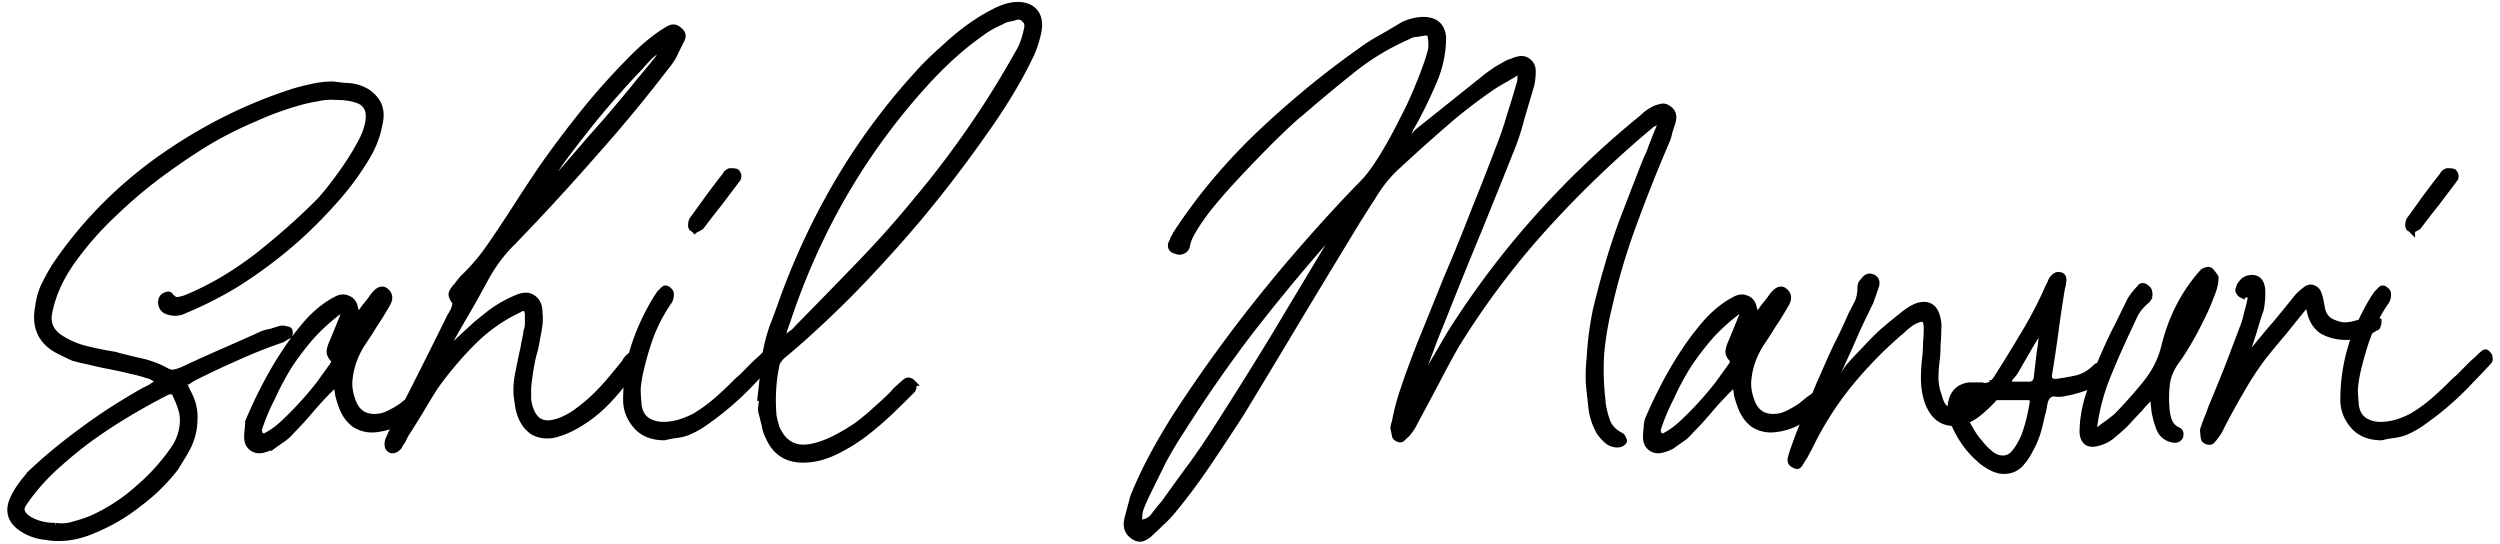
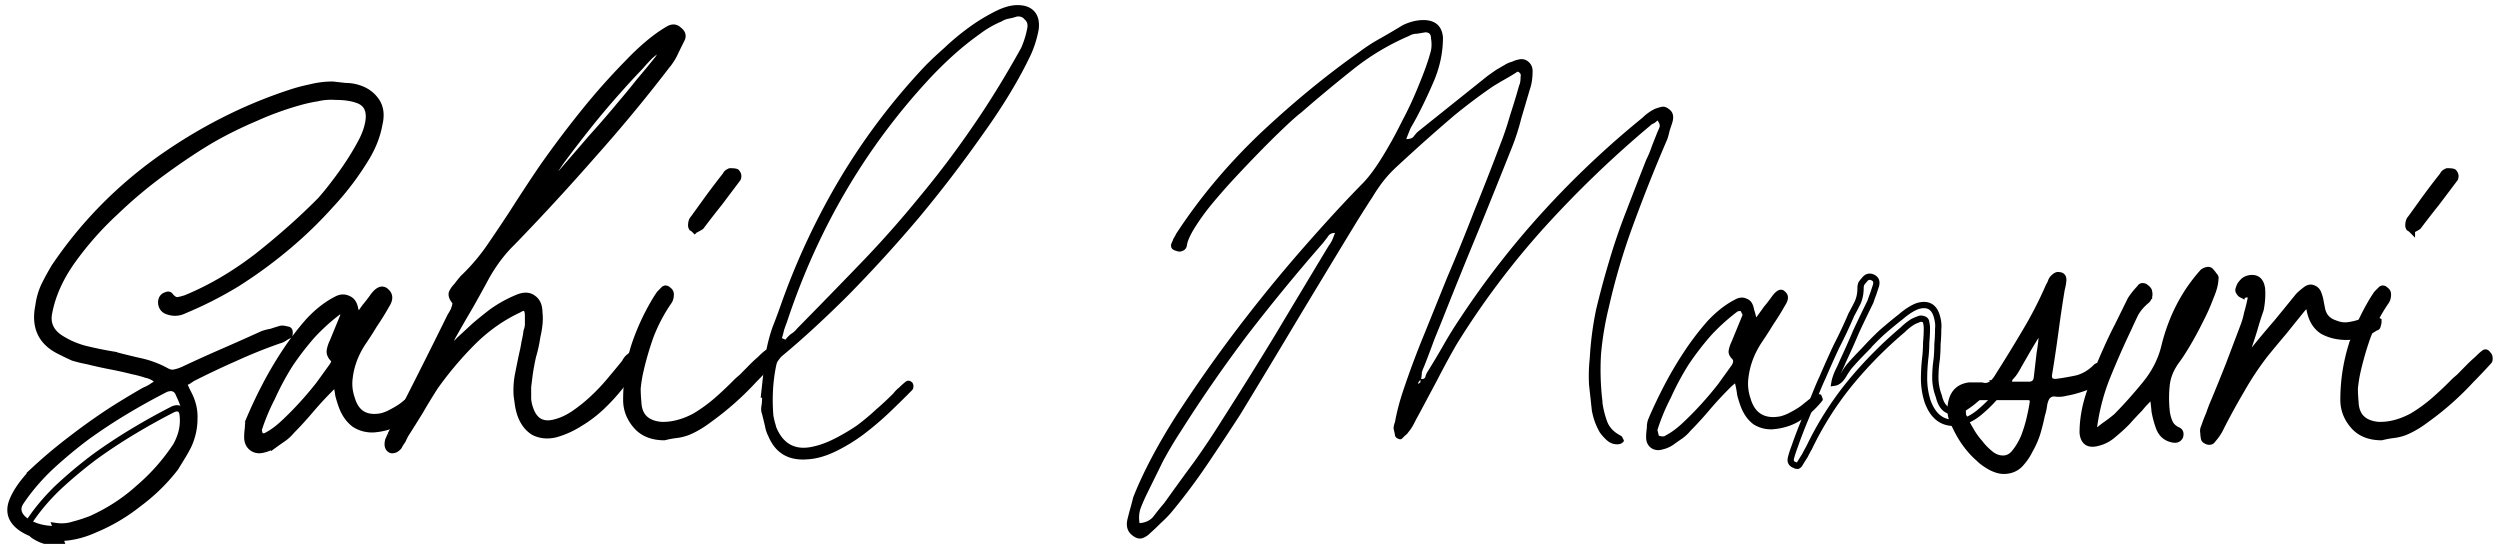
<svg xmlns="http://www.w3.org/2000/svg" width="239" height="52" fill="none">
  <mask id="a" width="239" height="53" x="0" y="-.512" fill="#000" maskUnits="userSpaceOnUse">
    <path fill="#fff" d="M0-.512h239v53H0z" />
    <path d="M17.568 36.653c.09.229.225.526.405.89.45.823.652 1.668.607 2.535 0 .822-.18 1.644-.54 2.466-.18.365-.382.73-.607 1.096l-.674 1.096a17.888 17.888 0 0 1-3.508 3.425 17.481 17.481 0 0 1-4.182 2.466c-1.62.73-3.193.959-4.722.684a4.966 4.966 0 0 1-2.294-.821c-.99-.685-1.281-1.553-.877-2.603.36-.913 1.057-1.895 2.091-2.946a46.452 46.452 0 0 1 3.508-2.945 60.554 60.554 0 0 1 3.845-2.74 79.636 79.636 0 0 1 3.17-1.918c.226-.09.45-.205.675-.342.27-.183.518-.343.742-.48-.36-.365-.764-.593-1.214-.684a10.532 10.532 0 0 0-1.282-.343 37.28 37.28 0 0 0-2.158-.48 35.37 35.37 0 0 1-2.159-.479 12.905 12.905 0 0 1-1.416-.342 31.065 31.065 0 0 1-1.282-.617c-1.754-.867-2.429-2.306-2.024-4.315.09-.685.27-1.324.54-1.918a24.09 24.09 0 0 1 1.012-1.85c2.653-3.927 5.936-7.306 9.849-10.137 3.957-2.83 8.14-4.977 12.547-6.438a16.505 16.505 0 0 1 2.023-.548 8.744 8.744 0 0 1 2.159-.274l1.214.137c.45 0 .877.068 1.282.205.72.229 1.282.64 1.686 1.233.405.594.495 1.347.27 2.26-.18 1.005-.562 2.01-1.147 3.014a27.073 27.073 0 0 1-3.44 4.59 40.54 40.54 0 0 1-4.25 4.11 44.407 44.407 0 0 1-4.79 3.492 36.7 36.7 0 0 1-4.991 2.535c-.54.274-1.102.297-1.686.068a.822.822 0 0 1-.473-.48.904.904 0 0 1 0-.684.606.606 0 0 1 .405-.343c.18-.09.315-.068.405.069.225.274.45.41.674.41.27-.045.54-.113.81-.205 2.338-.958 4.632-2.306 6.88-4.04 2.25-1.782 4.25-3.563 6.004-5.343a26.58 26.58 0 0 0 1.282-1.576 31.42 31.42 0 0 0 1.416-1.986c.45-.685.855-1.37 1.215-2.055.36-.685.584-1.347.674-1.987.135-1.05-.247-1.712-1.146-1.986-.54-.183-1.192-.274-1.957-.274-.63-.046-1.237 0-1.821.137a14.57 14.57 0 0 0-1.822.411 29.4 29.4 0 0 0-4.114 1.507 38.632 38.632 0 0 0-3.913 1.918c-1.349.776-2.878 1.78-4.587 3.014a43.918 43.918 0 0 0-4.857 4.041 30.416 30.416 0 0 0-4.115 4.658c-1.17 1.644-1.911 3.31-2.226 5-.18.959.157 1.735 1.012 2.329a8.175 8.175 0 0 0 2.496 1.096c.944.228 1.844.41 2.698.548a67.43 67.43 0 0 0 2.496.616c.855.183 1.664.48 2.429.89.314.183.584.252.809.206.27-.046.562-.137.877-.274 1.26-.594 2.518-1.164 3.778-1.712 1.259-.548 2.54-1.12 3.845-1.713.27-.091.54-.16.81-.205a19.1 19.1 0 0 1 .876-.274c.135-.046.36-.023.675.068.135 0 .202.092.202.274 0 .183-.022.274-.067.274-.18.092-.338.183-.473.274-.134.091-.292.16-.472.206a48.659 48.659 0 0 0-4.25 1.712 80.97 80.97 0 0 0-4.047 1.918l-.405.274c-.135.046-.27.114-.405.205zM5.291 50.284c.63.091 1.214.046 1.754-.137.54-.137 1.102-.32 1.687-.548 1.708-.776 3.215-1.758 4.52-2.945a19.193 19.193 0 0 0 3.574-4.041c.585-1.05.787-2.101.607-3.151a8.108 8.108 0 0 0-.607-1.644c-.134-.411-.427-.525-.877-.343a63.407 63.407 0 0 0-3.71 2.055 50.827 50.827 0 0 0-3.845 2.535 43.018 43.018 0 0 0-3.508 2.945c-1.079 1.05-1.978 2.123-2.698 3.22-.27.456-.135.89.405 1.3.72.503 1.619.754 2.698.754zM40.37 37.75c.046.09.09.205.136.342.044.091.022.183-.068.274-.63.776-1.327 1.393-2.091 1.85-.72.456-1.574.73-2.564.821a3.09 3.09 0 0 1-1.888-.48c-.54-.41-.945-.981-1.215-1.712-.134-.365-.247-.73-.337-1.096a9.369 9.369 0 0 0-.202-1.096 4.42 4.42 0 0 0-.472.411l-.27.274a33.94 33.94 0 0 0-1.754 1.918 33.94 33.94 0 0 1-1.754 1.918 4.323 4.323 0 0 1-.81.754c-.27.182-.562.388-.876.616a2.98 2.98 0 0 1-.945.411c-.45.137-.832.091-1.147-.137-.314-.228-.472-.57-.472-1.027 0-.274.023-.571.068-.89 0-.32.045-.594.135-.823a42.39 42.39 0 0 1 1.416-3.014 36.083 36.083 0 0 1 1.956-3.356 26.44 26.44 0 0 1 2.294-3.014c.854-.913 1.731-1.598 2.63-2.055.406-.228.788-.25 1.148-.068.36.137.584.48.674 1.027.09.274.158.526.203.754.27-.366.517-.708.742-1.028.27-.32.517-.639.742-.959.494-.684.922-.844 1.281-.479.36.32.36.753 0 1.301-.36.64-.742 1.256-1.147 1.85-.36.593-.742 1.187-1.146 1.78-.675 1.05-1.08 2.147-1.215 3.288a4.241 4.241 0 0 0 .203 1.987c.405 1.415 1.349 1.986 2.833 1.712.36-.091.697-.228 1.012-.41.36-.183.697-.389 1.012-.617l.674-.548c.27-.183.518-.365.742-.548.045-.046.113-.046.203 0 .135 0 .225.023.27.068zm-7.555-7.535c.045-.091.045-.16 0-.206l-.134-.274c-.18 0-.293.023-.338.069a18.976 18.976 0 0 0-2.496 2.26 27.038 27.038 0 0 0-2.158 2.809 26.298 26.298 0 0 0-1.687 3.15 19.553 19.553 0 0 0-1.281 3.083l.134.548c.315.091.518.091.607 0 .54-.274 1.102-.685 1.687-1.233a32.544 32.544 0 0 0 3.373-3.7c.495-.684.922-1.278 1.282-1.78.18-.274.202-.48.067-.616-.27-.274-.382-.548-.337-.822.045-.274.135-.548.27-.822l1.011-2.466z" />
    <path d="M64.916 2.885c.36.274.427.594.203.959l-.54 1.096c-.135.32-.315.64-.54.959a148.121 148.121 0 0 1-7.285 8.836 227.784 227.784 0 0 1-7.758 8.425c-.944.913-1.776 2.009-2.496 3.288-.494.913-1.011 1.849-1.551 2.808-.54.913-1.08 1.85-1.62 2.808-.134.228-.246.48-.337.754l-.27.822a5.91 5.91 0 0 1 .608-.548l.607-.617 1.484-1.37c.54-.456 1.08-.89 1.619-1.301a12.052 12.052 0 0 1 2.496-1.37c.584-.228 1.057-.206 1.416.068.405.274.608.731.608 1.37a5.04 5.04 0 0 1 0 1.165c-.045.41-.113.799-.203 1.164-.09.64-.225 1.256-.404 1.85a22.42 22.42 0 0 0-.338 1.849l-.135 1.096v1.027c0 .366.09.777.27 1.233.405 1.005 1.124 1.393 2.159 1.165.63-.137 1.259-.411 1.889-.822a15.297 15.297 0 0 0 1.888-1.507 19.17 19.17 0 0 0 1.62-1.712c.539-.64 1.011-1.21 1.416-1.713a1.84 1.84 0 0 1 .337-.48 4.42 4.42 0 0 0 .473-.41c.09-.092.202-.092.337 0 .18.182.27.32.27.41 0 .275-.068.503-.203.686a32.273 32.273 0 0 1-1.619 2.054 18.587 18.587 0 0 1-1.821 1.987 12.024 12.024 0 0 1-2.091 1.575c-.72.457-1.484.8-2.294 1.028-.764.182-1.461.114-2.091-.206-.585-.365-1.012-.936-1.282-1.712a5.475 5.475 0 0 1-.202-.822l-.135-.96a7.9 7.9 0 0 1 .135-2.054c.135-.685.27-1.347.405-1.986.09-.366.157-.708.202-1.028.09-.365.157-.73.202-1.096.09-.228.135-.456.135-.685v-.753c0-.776-.292-.982-.877-.617-1.664.777-3.17 1.85-4.52 3.22a33.713 33.713 0 0 0-3.507 4.178 64.428 64.428 0 0 0-1.417 2.329c-.45.73-.922 1.484-1.416 2.26l-.27.548a3.606 3.606 0 0 0-.337.548c-.225.274-.473.388-.742.343-.315-.137-.405-.457-.27-.96.09-.182.157-.342.202-.479a659.81 659.81 0 0 0 5.734-11.37 3.38 3.38 0 0 0 .202-.343c.09-.137.158-.296.203-.48a.615.615 0 0 0 .067-.273c.045-.137.023-.251-.067-.343-.225-.274-.315-.525-.27-.753.09-.228.247-.457.472-.685.27-.365.495-.64.675-.822a19.145 19.145 0 0 0 2.496-2.945c.72-1.05 1.439-2.124 2.158-3.22a175.39 175.39 0 0 1 2.834-4.315 98.346 98.346 0 0 1 3.912-5.206 63.542 63.542 0 0 1 4.25-4.794c1.439-1.507 2.766-2.603 3.98-3.288.36-.183.674-.137.944.137zm-2.023 2.74.27-.411c.134-.183.247-.457.337-.822-.54.32-.99.64-1.35.959-.314.32-.63.662-.944 1.027a76.364 76.364 0 0 0-2.024 2.192 80.116 80.116 0 0 0-2.9 3.425 120.961 120.961 0 0 0-2.631 3.425c-.765 1.096-1.214 1.872-1.35 2.329a8.27 8.27 0 0 1 .675-.617c.225-.183.45-.388.675-.616.99-1.142 1.956-2.26 2.9-3.357a101.11 101.11 0 0 0 2.901-3.356 67.855 67.855 0 0 0 1.687-2.055 86.907 86.907 0 0 0 1.753-2.123z" />
-     <path d="M66.416 21.995c-.09-.091-.18-.16-.27-.205a.533.533 0 0 1-.068-.206c0-.32.068-.548.203-.685l1.484-2.055c.54-.73 1.079-1.438 1.619-2.123.045-.137.18-.251.404-.342.315 0 .518.022.608.068.18.183.224.388.135.617l-1.754 2.328a98.244 98.244 0 0 0-1.754 2.26c-.045.046-.248.16-.607.343zM73.7 33.914c.09.045.135.182.135.41 0 .092-.023.16-.068.206a52.81 52.81 0 0 1-1.686 1.781 28.076 28.076 0 0 1-4.25 3.767c-.72.548-1.416.96-2.091 1.233-.36.137-.742.228-1.147.274a8.99 8.99 0 0 0-1.08.206c-1.168 0-2.068-.366-2.697-1.096-.63-.73-.945-1.553-.945-2.466 0-1.735.248-3.425.742-5.069a21.862 21.862 0 0 1 2.159-4.658l.27-.41.404-.412c.135-.136.293-.114.473.069a.463.463 0 0 1 .202.411c0 .274-.067.502-.202.685a15.863 15.863 0 0 0-1.754 3.356 29.565 29.565 0 0 0-1.012 3.562c-.09.457-.158.913-.203 1.37 0 .41.023.845.068 1.301.045 1.325.764 2.055 2.159 2.192 1.034.046 2.113-.228 3.238-.822a14.497 14.497 0 0 0 2.09-1.507c.63-.548 1.26-1.141 1.89-1.78.09-.092.27-.252.54-.48l.876-.89c.315-.32.607-.594.877-.822.27-.274.472-.457.607-.548.135-.137.27-.092.405.137z" />
-     <path d="M97.276.488c.72 0 1.259.205 1.619.616.36.411.494.982.404 1.713a10.458 10.458 0 0 1-.742 2.397c-1.124 2.374-2.653 4.909-4.587 7.603a122.36 122.36 0 0 1-6.138 8.014 133.112 133.112 0 0 1-6.746 7.398c-2.294 2.283-4.407 4.223-6.341 5.822a2.711 2.711 0 0 0-.337.41c-.09.092-.158.252-.203.48-.314 1.507-.404 3.105-.27 4.795.046.228.09.434.135.616.045.137.09.297.135.48.675 1.644 1.867 2.26 3.576 1.85.63-.138 1.304-.39 2.023-.754.72-.366 1.417-.777 2.091-1.233a21.772 21.772 0 0 0 1.89-1.576 28.94 28.94 0 0 0 1.618-1.507c.18-.228.36-.41.54-.548a7.41 7.41 0 0 1 .607-.547c.225-.183.45-.16.675.068a.63.63 0 0 1 0 .685l-.135.137a94.554 94.554 0 0 1-2.024 1.986 29.287 29.287 0 0 1-2.496 2.124 16.438 16.438 0 0 1-2.698 1.643c-.945.457-1.844.708-2.699.754-1.798.137-3.035-.594-3.71-2.192a3.431 3.431 0 0 1-.337-1.027l-.27-1.096a1.402 1.402 0 0 1-.067-.754c.045-.274.067-.548.067-.822h-.135l.27-2.466c.045-.821.157-1.62.337-2.397.135-.64.315-1.278.54-1.918.27-.685.517-1.347.742-1.986a67.618 67.618 0 0 1 5.734-12.26A61.91 61.91 0 0 1 88.506 6.24a37.222 37.222 0 0 1 1.754-1.644 23.34 23.34 0 0 1 2.294-1.917 17.554 17.554 0 0 1 2.428-1.507c.855-.457 1.62-.685 2.294-.685zm.944 2.123c.045-.32-.045-.57-.27-.753-.18-.229-.427-.32-.742-.274-.27.09-.54.16-.81.205a2.116 2.116 0 0 0-.674.274 9.208 9.208 0 0 0-2.023 1.164c-.9.64-1.754 1.325-2.564 2.055a37.508 37.508 0 0 0-2.36 2.33c-6.117 6.62-10.637 14.36-13.56 23.22-.09.228-.18.479-.27.753-.045.228-.112.48-.202.753.045 0 .157.046.337.137.18-.228.36-.41.54-.548.225-.137.427-.32.607-.548a751.171 751.171 0 0 0 6.139-6.301 98.872 98.872 0 0 0 5.464-6.165 89.577 89.577 0 0 0 4.992-6.576c1.619-2.328 3.215-4.908 4.79-7.74a8.53 8.53 0 0 0 .606-1.986zm37.637 33.631c.225 0 .36-.068.405-.205.045-.183.112-.343.202-.48a79.204 79.204 0 0 0 1.552-2.602 40.992 40.992 0 0 1 1.619-2.603 82.418 82.418 0 0 1 7.96-10.206 87.733 87.733 0 0 1 9.444-8.905c.315-.32.697-.593 1.147-.821.225-.092.449-.16.674-.206.225-.046.45.023.675.206.405.274.517.707.337 1.301l-.27.822a6.4 6.4 0 0 1-.202.753 154.104 154.104 0 0 0-3.171 7.946 62.997 62.997 0 0 0-2.428 8.15 29.64 29.64 0 0 0-.742 4.453 25.315 25.315 0 0 0 .135 4.52v.138c.09.64.247 1.256.472 1.85.225.547.652.981 1.282 1.3.09.046.157.138.202.275.09.137.113.228.068.274-.135.182-.338.274-.608.274a1.42 1.42 0 0 1-.944-.343 4.336 4.336 0 0 1-.742-.822 7.121 7.121 0 0 1-.472-1.027 7.126 7.126 0 0 1-.27-1.028l-.27-2.466a15.756 15.756 0 0 1 .068-2.534c.09-1.598.292-3.15.607-4.658a83.117 83.117 0 0 1 1.214-4.52 57.936 57.936 0 0 1 1.686-4.932c.63-1.644 1.26-3.265 1.889-4.863.225-.457.405-.89.54-1.302l.54-1.37c.089-.182.157-.342.202-.479.045-.183-.023-.388-.202-.617a2.23 2.23 0 0 1-.338.274.842.842 0 0 0-.337.206 103.095 103.095 0 0 0-10.119 9.726 77.444 77.444 0 0 0-8.432 11.234 79.236 79.236 0 0 0-1.821 3.356l-1.754 3.288c-.18.32-.337.616-.472.89a4.294 4.294 0 0 1-.54.822c-.09.137-.202.251-.337.343l-.27.274c-.09.09-.225.09-.405 0-.18-.092-.27-.206-.27-.343-.045-.228-.09-.434-.135-.616 0-.183.045-.389.135-.617.18-1.004.45-2.032.81-3.082a83.544 83.544 0 0 1 2.024-5.411l2.158-5.343c.9-2.1 1.754-4.201 2.564-6.301a266.56 266.56 0 0 0 2.495-6.37 29.4 29.4 0 0 0 .945-2.809 70.06 70.06 0 0 0 .877-2.877c.09-.182.135-.456.135-.822.045-.182 0-.32-.135-.41-.09-.092-.18-.092-.27 0-.36.228-.742.456-1.147.684-.405.229-.787.457-1.147.685a54.515 54.515 0 0 0-3.642 2.74 178.995 178.995 0 0 0-3.441 3.014c-.854.776-1.529 1.393-2.023 1.85-.495.456-.922.912-1.282 1.37-.36.456-.72.98-1.079 1.575-.36.547-.855 1.324-1.484 2.328a2476.153 2476.153 0 0 0-5.599 9.247 1280.221 1280.221 0 0 1-5.532 9.179 293.813 293.813 0 0 1-3.17 4.795 57.715 57.715 0 0 1-3.441 4.589c-.315.365-.652.708-1.012 1.027a20.9 20.9 0 0 1-1.011.96 1.896 1.896 0 0 1-.742.479c-.27.09-.563.022-.877-.206-.54-.365-.72-.913-.54-1.644.09-.365.18-.708.27-1.027.09-.32.18-.662.27-1.028.899-2.283 2.226-4.817 3.98-7.603a137.467 137.467 0 0 1 5.801-8.288 145.755 145.755 0 0 1 6.408-7.877c2.159-2.466 4.07-4.543 5.734-6.233.585-.593 1.215-1.438 1.889-2.534a41.527 41.527 0 0 0 1.889-3.425 34.302 34.302 0 0 0 1.619-3.493c.495-1.188.854-2.192 1.079-3.014.135-.411.158-.89.068-1.439 0-.365-.18-.547-.54-.547l-.81.136c-.269 0-.517.069-.742.206a23.277 23.277 0 0 0-5.464 3.288 143.66 143.66 0 0 0-4.857 4.041c-.359.274-.876.73-1.551 1.37a83.187 83.187 0 0 0-2.159 2.123 137.82 137.82 0 0 0-2.428 2.535 59.06 59.06 0 0 0-2.361 2.671 21.388 21.388 0 0 0-1.687 2.329c-.449.73-.697 1.301-.742 1.712a.624.624 0 0 1-.404.48c-.18.091-.383.091-.608 0-.404-.092-.562-.32-.472-.685.09-.183.158-.343.203-.48.09-.137.18-.297.269-.48 2.204-3.378 4.857-6.552 7.96-9.52 3.149-2.968 6.341-5.594 9.579-7.877a16.84 16.84 0 0 1 2.024-1.302c.72-.41 1.417-.821 2.091-1.232.765-.366 1.507-.526 2.226-.48.99.091 1.529.64 1.619 1.644 0 1.37-.269 2.717-.809 4.041a46.4 46.4 0 0 1-1.754 3.699l-.54.959c-.135.32-.269.662-.404 1.027.314 0 .539-.068.674-.205a4.45 4.45 0 0 1 .405-.48l6.678-5.342c.315-.229.607-.434.877-.617l.945-.548c.179-.091.359-.16.539-.205.18-.091.383-.16.607-.206.36-.091.675-.022.945.206.27.228.405.525.405.89 0 .685-.09 1.279-.27 1.781l-.81 2.74a21.472 21.472 0 0 1-.877 2.74 972.068 972.068 0 0 1-3.17 7.877 567.88 567.88 0 0 0-3.171 7.808c-.36.914-.719 1.804-1.079 2.672-.315.867-.652 1.758-1.012 2.671a2.7 2.7 0 0 0-.202.548c0 .183-.023.388-.068.617zM108.942 50.01c.629-.045 1.102-.297 1.416-.753.315-.411.63-.8.945-1.165a289.613 289.613 0 0 1 2.833-3.904 78.588 78.588 0 0 0 2.698-4.041c1.754-2.74 3.463-5.48 5.127-8.22 1.664-2.785 3.35-5.594 5.059-8.425.135-.182.248-.365.338-.548l.269-.685c-.314 0-.539.115-.674.343-.135.183-.292.388-.472.616a187.036 187.036 0 0 0-7.151 8.7 134.005 134.005 0 0 0-6.408 9.246 38.54 38.54 0 0 0-1.754 2.946l-1.484 3.013c-.225.457-.427.914-.607 1.37-.18.457-.225.96-.135 1.507zm26.645-13.288c.135-.137.203-.183.203-.137v-.274c-.09.091-.158.183-.203.274v.137zM174.1 37.75c.045.09.09.205.135.342.045.091.022.183-.068.274-.629.776-1.326 1.393-2.091 1.85-.719.456-1.574.73-2.563.821a3.09 3.09 0 0 1-1.889-.48c-.54-.41-.944-.981-1.214-1.712-.135-.365-.248-.73-.338-1.096a9.367 9.367 0 0 0-.202-1.096c-.18.137-.337.274-.472.411l-.27.274c-.63.64-1.214 1.279-1.754 1.918-.54.64-1.124 1.279-1.754 1.918a4.317 4.317 0 0 1-.809.754c-.27.182-.562.388-.877.616a2.98 2.98 0 0 1-.945.411c-.449.137-.832.091-1.146-.137-.315-.228-.473-.57-.473-1.027 0-.274.023-.571.068-.89 0-.32.045-.594.135-.823.36-.867.832-1.872 1.416-3.014a36.07 36.07 0 0 1 1.957-3.356 26.263 26.263 0 0 1 2.293-3.014c.855-.913 1.732-1.598 2.631-2.055.405-.228.787-.25 1.147-.068.36.137.584.48.674 1.027.09.274.158.526.203.754.27-.366.517-.708.742-1.028.27-.32.517-.639.742-.959.495-.684.922-.844 1.282-.479.359.32.359.753 0 1.301-.36.64-.743 1.256-1.147 1.85-.36.593-.742 1.187-1.147 1.78-.675 1.05-1.079 2.147-1.214 3.288a4.238 4.238 0 0 0 .202 1.987c.405 1.415 1.349 1.986 2.833 1.712.36-.091.697-.228 1.012-.41.36-.183.697-.389 1.012-.617l.675-.548c.269-.183.517-.365.742-.548.045-.046.112-.046.202 0 .135 0 .225.023.27.068zm-7.555-7.535c.045-.091.045-.16 0-.206l-.135-.274c-.18 0-.293.023-.338.069a19.04 19.04 0 0 0-2.496 2.26 27.02 27.02 0 0 0-2.158 2.809 26.288 26.288 0 0 0-1.687 3.15 19.633 19.633 0 0 0-1.281 3.083l.135.548c.314.091.517.091.607 0 .539-.274 1.102-.685 1.686-1.233a32.509 32.509 0 0 0 3.373-3.7c.495-.684.922-1.278 1.282-1.78.18-.274.202-.48.067-.616-.27-.274-.382-.548-.337-.822.045-.274.135-.548.27-.822l1.012-2.466z" />
    <path d="M191.09 36.653c.135.092.203.252.203.48 0 .091-.045.183-.135.274-.45.64-1.08 1.301-1.889 1.986-.81.685-1.642 1.028-2.496 1.028-1.169 0-2.001-.685-2.496-2.055a7.199 7.199 0 0 1-.337-2.123c0-.731.045-1.462.135-2.192.045-.457.067-.89.067-1.302.045-.457.068-.913.068-1.37a2.29 2.29 0 0 0-.068-.548c0-.182-.112-.296-.337-.342-.135-.046-.293-.023-.472.068a3.687 3.687 0 0 0-.473.206c-.359.228-.674.48-.944.753a39.736 39.736 0 0 0-5.127 5.206 30.921 30.921 0 0 0-3.845 6.096c-.135.228-.27.48-.405.754-.18.273-.337.525-.472.753a.444.444 0 0 1-.202.206c-.135 0-.225-.023-.27-.069-.27-.091-.405-.251-.405-.48 0-.182.135-.639.405-1.37.27-.776.585-1.598.944-2.465.36-.868.697-1.69 1.012-2.466.315-.776.54-1.301.675-1.575.45-1.05.899-2.055 1.349-3.014a46.47 46.47 0 0 0 1.417-3.014c.224-.411.427-.8.607-1.165.18-.41.27-.867.27-1.37 0-.136.022-.273.067-.41.09-.137.18-.252.27-.343.225-.32.494-.41.809-.274.315.137.428.388.338.754l-.27.822c-.09.228-.18.479-.27.753-.45.913-.9 1.85-1.349 2.808a80.53 80.53 0 0 1-1.282 2.877 15.1 15.1 0 0 1-.472 1.027c-.18.411-.292.754-.337 1.028.314-.046.607-.297.877-.754.269-.456.494-.776.674-.958.315-.366.742-.822 1.282-1.37a30.062 30.062 0 0 1 1.686-1.713c.63-.548 1.237-1.05 1.822-1.507.584-.502 1.124-.844 1.619-1.027.944-.274 1.551.046 1.821.959.135.457.18.867.135 1.233 0 .502-.023.981-.068 1.438 0 .457-.022.936-.067 1.439-.09.593-.135 1.187-.135 1.78 0 .594.112 1.188.337 1.781.225.96.697 1.439 1.417 1.439.315 0 .652-.114 1.012-.343.36-.228.674-.456.944-.685.315-.274.652-.548 1.012-.822.18-.137.315-.274.405-.41a2.36 2.36 0 0 1 .472-.48c.18-.091.337-.069.472.068z" />
    <path d="m201.135 35.01.135.273c.045.046.045.115 0 .206-.225.64-.765 1.119-1.619 1.438-.855.32-1.574.526-2.159.617a2.48 2.48 0 0 1-1.012.068c-.314-.045-.584.069-.809.343a2.204 2.204 0 0 0-.27.822c-.045.32-.112.616-.202.89a21.63 21.63 0 0 1-.405 1.644 8.202 8.202 0 0 1-.742 1.713 5.484 5.484 0 0 1-1.012 1.438c-.405.365-.899.548-1.484.548-.36 0-.764-.114-1.214-.343-.495-.273-.877-.547-1.147-.822-.944-.821-1.709-1.872-2.294-3.15-.359-.64-.494-1.279-.404-1.918.135-1.142.719-1.781 1.754-1.918h1.214c.585.183 1.102-.114 1.551-.89.9-1.416 1.754-2.809 2.564-4.179a37.563 37.563 0 0 0 2.293-4.452c.09-.137.158-.274.203-.411a.86.86 0 0 1 .202-.342c.225-.229.405-.32.54-.274.36 0 .494.228.404.684 0 .092-.044.32-.134.685-.225 1.37-.428 2.74-.608 4.11a143.779 143.779 0 0 1-.607 4.041c-.045.503.203.731.742.685a24.983 24.983 0 0 0 1.957-.342c.674-.183 1.281-.548 1.821-1.096.045-.046.202-.114.472-.205.18 0 .27.045.27.137zm-6.408 1.096.269-2.33c.135-.776.225-1.62.27-2.534-.18.229-.315.411-.405.548l-.269.411c-.315.502-.63 1.028-.945 1.576l-.944 1.643a3.179 3.179 0 0 1-.472.617c-.18.183-.225.434-.135.753h1.956c.405-.045.63-.273.675-.684zm-.405 2.465c.09-.41-.068-.616-.472-.616h-5.33c-.629.091-.944.456-.944 1.096.045.137.068.297.068.48 0 .136.044.273.134.41.135.32.338.708.608 1.165a6.9 6.9 0 0 0 .877 1.233c.314.41.674.776 1.079 1.096.36.273.742.41 1.147.41.449 0 .832-.205 1.146-.616a6.26 6.26 0 0 0 .877-1.507c.225-.593.405-1.187.54-1.78.135-.594.225-1.051.27-1.37z" />
    <path d="M211.785 26.653c0 .457-.157 1.05-.472 1.78-.27.732-.607 1.485-1.012 2.261-.359.73-.742 1.439-1.146 2.124-.405.685-.742 1.21-1.012 1.575-.585.776-.922 1.575-1.012 2.397-.09.822-.09 1.667 0 2.535.045.365.135.708.27 1.027.135.32.382.571.742.754.27.091.359.297.27.616-.135.274-.383.365-.743.274-.629-.137-1.056-.525-1.281-1.164a9.353 9.353 0 0 1-.405-1.507 20.476 20.476 0 0 0-.202-1.644 11.1 11.1 0 0 1-.675.753 7.45 7.45 0 0 0-.54.617 34.76 34.76 0 0 0-1.214 1.301c-.405.411-.832.8-1.281 1.165-.45.41-.967.685-1.552.822-.854.228-1.327-.092-1.417-.96 0-1.324.248-2.67.742-4.04.45-1.37.945-2.65 1.484-3.836.36-.822.743-1.621 1.147-2.398l1.214-2.466c.27-.41.563-.776.877-1.095.09-.183.248-.229.473-.137.269.182.404.342.404.479a.864.864 0 0 1 0 .48.861.861 0 0 1-.202.342c-.45.365-.809.776-1.079 1.233-.225.457-.45.936-.675 1.438a83.983 83.983 0 0 0-2.024 4.59 19.89 19.89 0 0 0-1.281 4.863c0 .091.067.182.202.274.09.091.18.091.27 0 .27-.229.54-.434.809-.617.315-.228.608-.456.877-.685.9-.913 1.799-1.918 2.699-3.014.944-1.141 1.574-2.374 1.888-3.698.675-2.74 1.889-5.092 3.643-7.055a.852.852 0 0 1 .405-.206c.18-.046.315 0 .405.137.09.091.18.206.269.343.135.137.18.25.135.342zm15.592 4.041c0 .183-.022.297-.067.343 0 .182-.068.274-.203.274-.854.593-1.776.89-2.766.89-.854 0-1.619-.182-2.293-.548-.63-.41-1.034-1.05-1.214-1.918-.09-.548-.315-.639-.675-.274-.63.777-1.237 1.53-1.821 2.26-.585.686-1.192 1.416-1.822 2.193a28.885 28.885 0 0 0-2.226 3.356 66.712 66.712 0 0 0-1.956 3.562c-.18.41-.472.844-.877 1.301-.09.091-.225.114-.405.069-.225-.092-.337-.183-.337-.274a2.282 2.282 0 0 1-.067-.548.783.783 0 0 1 .067-.548c.135-.411.292-.822.472-1.233.135-.411.293-.822.472-1.233a194.03 194.03 0 0 0 1.417-3.493l1.349-3.562c.18-.457.315-.913.405-1.37.135-.457.247-.913.337-1.37.045-.365-.135-.502-.539-.411-.09.046-.203.046-.338 0a.444.444 0 0 1-.202-.206c-.09-.09-.113-.205-.068-.342.045-.137.09-.251.135-.342.045-.092.158-.229.338-.412.225-.182.494-.273.809-.273.54 0 .855.342.945 1.027.045.64 0 1.301-.135 1.986-.225.64-.428 1.279-.607 1.918a44.51 44.51 0 0 1-.608 1.85c-.09.182-.179.456-.269.822.045 0 .067.022.067.068h.202l.405-.548.405-.548a89.478 89.478 0 0 1 1.956-2.329 468.13 468.13 0 0 0 1.956-2.397c.135-.183.383-.411.742-.685.27-.228.518-.297.742-.205.27.09.45.273.54.547.09.229.158.48.203.754l.134.685c.135.685.54 1.142 1.215 1.37.449.183.854.25 1.214.205a5.813 5.813 0 0 0 1.214-.274c.225-.091.45-.16.675-.205.225-.046.449-.114.674-.206.09 0 .158.046.203.137a.78.78 0 0 0 .202.137z" />
    <path d="M230.58 21.995c-.09-.091-.18-.16-.27-.205a.535.535 0 0 1-.068-.206c0-.32.068-.548.203-.685l1.484-2.055a83.37 83.37 0 0 1 1.619-2.123c.045-.137.18-.251.405-.342.314 0 .517.022.607.068.18.183.225.388.135.617l-1.754 2.328a94.72 94.72 0 0 0-1.754 2.26c-.045.046-.248.16-.607.343zm7.285 11.919c.09.045.135.182.135.41 0 .092-.022.16-.067.206a52.798 52.798 0 0 1-1.687 1.781 27.857 27.857 0 0 1-2.024 1.986 27.078 27.078 0 0 1-2.226 1.781c-.719.548-1.416.96-2.091 1.233-.36.137-.742.228-1.147.274a9.023 9.023 0 0 0-1.079.206c-1.169 0-2.069-.366-2.698-1.096-.63-.73-.945-1.553-.945-2.466 0-1.735.248-3.425.742-5.069a21.902 21.902 0 0 1 2.159-4.658l.27-.41.405-.412c.134-.136.292-.114.472.069.135.091.202.228.202.411 0 .274-.067.502-.202.685a15.85 15.85 0 0 0-1.754 3.356 29.547 29.547 0 0 0-1.012 3.562c-.09.457-.157.913-.202 1.37 0 .41.022.845.067 1.301.045 1.325.765 2.055 2.159 2.192 1.034.046 2.113-.228 3.238-.822a14.546 14.546 0 0 0 2.091-1.507 34.17 34.17 0 0 0 1.889-1.78c.09-.092.27-.252.539-.48l.877-.89c.315-.32.607-.594.877-.822.27-.274.472-.457.607-.548.135-.137.27-.092.405.137z" />
  </mask>
  <path fill="#000" d="M17.568 36.653c.09.229.225.526.405.89.45.823.652 1.668.607 2.535 0 .822-.18 1.644-.54 2.466-.18.365-.382.73-.607 1.096l-.674 1.096a17.888 17.888 0 0 1-3.508 3.425 17.481 17.481 0 0 1-4.182 2.466c-1.62.73-3.193.959-4.722.684a4.966 4.966 0 0 1-2.294-.821c-.99-.685-1.281-1.553-.877-2.603.36-.913 1.057-1.895 2.091-2.946a46.452 46.452 0 0 1 3.508-2.945 60.554 60.554 0 0 1 3.845-2.74 79.636 79.636 0 0 1 3.17-1.918c.226-.09.45-.205.675-.342.27-.183.518-.343.742-.48-.36-.365-.764-.593-1.214-.684a10.532 10.532 0 0 0-1.282-.343 37.28 37.28 0 0 0-2.158-.48 35.37 35.37 0 0 1-2.159-.479 12.905 12.905 0 0 1-1.416-.342 31.065 31.065 0 0 1-1.282-.617c-1.754-.867-2.429-2.306-2.024-4.315.09-.685.27-1.324.54-1.918a24.09 24.09 0 0 1 1.012-1.85c2.653-3.927 5.936-7.306 9.849-10.137 3.957-2.83 8.14-4.977 12.547-6.438a16.505 16.505 0 0 1 2.023-.548 8.744 8.744 0 0 1 2.159-.274l1.214.137c.45 0 .877.068 1.282.205.72.229 1.282.64 1.686 1.233.405.594.495 1.347.27 2.26-.18 1.005-.562 2.01-1.147 3.014a27.073 27.073 0 0 1-3.44 4.59 40.54 40.54 0 0 1-4.25 4.11 44.407 44.407 0 0 1-4.79 3.492 36.7 36.7 0 0 1-4.991 2.535c-.54.274-1.102.297-1.686.068a.822.822 0 0 1-.473-.48.904.904 0 0 1 0-.684.606.606 0 0 1 .405-.343c.18-.09.315-.068.405.069.225.274.45.41.674.41.27-.045.54-.113.81-.205 2.338-.958 4.632-2.306 6.88-4.04 2.25-1.782 4.25-3.563 6.004-5.343a26.58 26.58 0 0 0 1.282-1.576 31.42 31.42 0 0 0 1.416-1.986c.45-.685.855-1.37 1.215-2.055.36-.685.584-1.347.674-1.987.135-1.05-.247-1.712-1.146-1.986-.54-.183-1.192-.274-1.957-.274-.63-.046-1.237 0-1.821.137a14.57 14.57 0 0 0-1.822.411 29.4 29.4 0 0 0-4.114 1.507 38.632 38.632 0 0 0-3.913 1.918c-1.349.776-2.878 1.78-4.587 3.014a43.918 43.918 0 0 0-4.857 4.041 30.416 30.416 0 0 0-4.115 4.658c-1.17 1.644-1.911 3.31-2.226 5-.18.959.157 1.735 1.012 2.329a8.175 8.175 0 0 0 2.496 1.096c.944.228 1.844.41 2.698.548a67.43 67.43 0 0 0 2.496.616c.855.183 1.664.48 2.429.89.314.183.584.252.809.206.27-.046.562-.137.877-.274 1.26-.594 2.518-1.164 3.778-1.712 1.259-.548 2.54-1.12 3.845-1.713.27-.091.54-.16.81-.205a19.1 19.1 0 0 1 .876-.274c.135-.046.36-.023.675.068.135 0 .202.092.202.274 0 .183-.022.274-.067.274-.18.092-.338.183-.473.274-.134.091-.292.16-.472.206a48.659 48.659 0 0 0-4.25 1.712 80.97 80.97 0 0 0-4.047 1.918l-.405.274c-.135.046-.27.114-.405.205zM5.291 50.284c.63.091 1.214.046 1.754-.137.54-.137 1.102-.32 1.687-.548 1.708-.776 3.215-1.758 4.52-2.945a19.193 19.193 0 0 0 3.574-4.041c.585-1.05.787-2.101.607-3.151a8.108 8.108 0 0 0-.607-1.644c-.134-.411-.427-.525-.877-.343a63.407 63.407 0 0 0-3.71 2.055 50.827 50.827 0 0 0-3.845 2.535 43.018 43.018 0 0 0-3.508 2.945c-1.079 1.05-1.978 2.123-2.698 3.22-.27.456-.135.89.405 1.3.72.503 1.619.754 2.698.754zM40.37 37.75c.046.09.09.205.136.342.044.091.022.183-.068.274-.63.776-1.327 1.393-2.091 1.85-.72.456-1.574.73-2.564.821a3.09 3.09 0 0 1-1.888-.48c-.54-.41-.945-.981-1.215-1.712-.134-.365-.247-.73-.337-1.096a9.369 9.369 0 0 0-.202-1.096 4.42 4.42 0 0 0-.472.411l-.27.274a33.94 33.94 0 0 0-1.754 1.918 33.94 33.94 0 0 1-1.754 1.918 4.323 4.323 0 0 1-.81.754c-.27.182-.562.388-.876.616a2.98 2.98 0 0 1-.945.411c-.45.137-.832.091-1.147-.137-.314-.228-.472-.57-.472-1.027 0-.274.023-.571.068-.89 0-.32.045-.594.135-.823a42.39 42.39 0 0 1 1.416-3.014 36.083 36.083 0 0 1 1.956-3.356 26.44 26.44 0 0 1 2.294-3.014c.854-.913 1.731-1.598 2.63-2.055.406-.228.788-.25 1.148-.068.36.137.584.48.674 1.027.09.274.158.526.203.754.27-.366.517-.708.742-1.028.27-.32.517-.639.742-.959.494-.684.922-.844 1.281-.479.36.32.36.753 0 1.301-.36.64-.742 1.256-1.147 1.85-.36.593-.742 1.187-1.146 1.78-.675 1.05-1.08 2.147-1.215 3.288a4.241 4.241 0 0 0 .203 1.987c.405 1.415 1.349 1.986 2.833 1.712.36-.091.697-.228 1.012-.41.36-.183.697-.389 1.012-.617l.674-.548c.27-.183.518-.365.742-.548.045-.046.113-.046.203 0 .135 0 .225.023.27.068zm-7.555-7.535c.045-.091.045-.16 0-.206l-.134-.274c-.18 0-.293.023-.338.069a18.976 18.976 0 0 0-2.496 2.26 27.038 27.038 0 0 0-2.158 2.809 26.298 26.298 0 0 0-1.687 3.15 19.553 19.553 0 0 0-1.281 3.083l.134.548c.315.091.518.091.607 0 .54-.274 1.102-.685 1.687-1.233a32.544 32.544 0 0 0 3.373-3.7c.495-.684.922-1.278 1.282-1.78.18-.274.202-.48.067-.616-.27-.274-.382-.548-.337-.822.045-.274.135-.548.27-.822l1.011-2.466z" />
  <path fill="#000" d="M64.916 2.885c.36.274.427.594.203.959l-.54 1.096c-.135.32-.315.64-.54.959a148.121 148.121 0 0 1-7.285 8.836 227.784 227.784 0 0 1-7.758 8.425c-.944.913-1.776 2.009-2.496 3.288-.494.913-1.011 1.849-1.551 2.808-.54.913-1.08 1.85-1.62 2.808-.134.228-.246.48-.337.754l-.27.822a5.91 5.91 0 0 1 .608-.548l.607-.617 1.484-1.37c.54-.456 1.08-.89 1.619-1.301a12.052 12.052 0 0 1 2.496-1.37c.584-.228 1.057-.206 1.416.068.405.274.608.731.608 1.37a5.04 5.04 0 0 1 0 1.165c-.045.41-.113.799-.203 1.164-.09.64-.225 1.256-.404 1.85a22.42 22.42 0 0 0-.338 1.849l-.135 1.096v1.027c0 .366.09.777.27 1.233.405 1.005 1.124 1.393 2.159 1.165.63-.137 1.259-.411 1.889-.822a15.297 15.297 0 0 0 1.888-1.507 19.17 19.17 0 0 0 1.62-1.712c.539-.64 1.011-1.21 1.416-1.713a1.84 1.84 0 0 1 .337-.48 4.42 4.42 0 0 0 .473-.41c.09-.092.202-.092.337 0 .18.182.27.32.27.41 0 .275-.068.503-.203.686a32.273 32.273 0 0 1-1.619 2.054 18.587 18.587 0 0 1-1.821 1.987 12.024 12.024 0 0 1-2.091 1.575c-.72.457-1.484.8-2.294 1.028-.764.182-1.461.114-2.091-.206-.585-.365-1.012-.936-1.282-1.712a5.475 5.475 0 0 1-.202-.822l-.135-.96a7.9 7.9 0 0 1 .135-2.054c.135-.685.27-1.347.405-1.986.09-.366.157-.708.202-1.028.09-.365.157-.73.202-1.096.09-.228.135-.456.135-.685v-.753c0-.776-.292-.982-.877-.617-1.664.777-3.17 1.85-4.52 3.22a33.713 33.713 0 0 0-3.507 4.178 64.428 64.428 0 0 0-1.417 2.329c-.45.73-.922 1.484-1.416 2.26l-.27.548a3.606 3.606 0 0 0-.337.548c-.225.274-.473.388-.742.343-.315-.137-.405-.457-.27-.96.09-.182.157-.342.202-.479a659.81 659.81 0 0 0 5.734-11.37 3.38 3.38 0 0 0 .202-.343c.09-.137.158-.296.203-.48a.615.615 0 0 0 .067-.273c.045-.137.023-.251-.067-.343-.225-.274-.315-.525-.27-.753.09-.228.247-.457.472-.685.27-.365.495-.64.675-.822a19.145 19.145 0 0 0 2.496-2.945c.72-1.05 1.439-2.124 2.158-3.22a175.39 175.39 0 0 1 2.834-4.315 98.346 98.346 0 0 1 3.912-5.206 63.542 63.542 0 0 1 4.25-4.794c1.439-1.507 2.766-2.603 3.98-3.288.36-.183.674-.137.944.137zm-2.023 2.74.27-.411c.134-.183.247-.457.337-.822-.54.32-.99.64-1.35.959-.314.32-.63.662-.944 1.027a76.364 76.364 0 0 0-2.024 2.192 80.116 80.116 0 0 0-2.9 3.425 120.961 120.961 0 0 0-2.631 3.425c-.765 1.096-1.214 1.872-1.35 2.329a8.27 8.27 0 0 1 .675-.617c.225-.183.45-.388.675-.616.99-1.142 1.956-2.26 2.9-3.357a101.11 101.11 0 0 0 2.901-3.356 67.855 67.855 0 0 0 1.687-2.055 86.907 86.907 0 0 0 1.753-2.123z" />
  <path fill="#000" d="M66.416 21.995c-.09-.091-.18-.16-.27-.205a.533.533 0 0 1-.068-.206c0-.32.068-.548.203-.685l1.484-2.055c.54-.73 1.079-1.438 1.619-2.123.045-.137.18-.251.404-.342.315 0 .518.022.608.068.18.183.224.388.135.617l-1.754 2.328a98.244 98.244 0 0 0-1.754 2.26c-.045.046-.248.16-.607.343zM73.7 33.914c.09.045.135.182.135.41 0 .092-.023.16-.068.206a52.81 52.81 0 0 1-1.686 1.781 28.076 28.076 0 0 1-4.25 3.767c-.72.548-1.416.96-2.091 1.233-.36.137-.742.228-1.147.274a8.99 8.99 0 0 0-1.08.206c-1.168 0-2.068-.366-2.697-1.096-.63-.73-.945-1.553-.945-2.466 0-1.735.248-3.425.742-5.069a21.862 21.862 0 0 1 2.159-4.658l.27-.41.404-.412c.135-.136.293-.114.473.069a.463.463 0 0 1 .202.411c0 .274-.067.502-.202.685a15.863 15.863 0 0 0-1.754 3.356 29.565 29.565 0 0 0-1.012 3.562c-.09.457-.158.913-.203 1.37 0 .41.023.845.068 1.301.045 1.325.764 2.055 2.159 2.192 1.034.046 2.113-.228 3.238-.822a14.497 14.497 0 0 0 2.09-1.507c.63-.548 1.26-1.141 1.89-1.78.09-.092.27-.252.54-.48l.876-.89c.315-.32.607-.594.877-.822.27-.274.472-.457.607-.548.135-.137.27-.092.405.137z" />
  <path fill="#000" d="M97.276.488c.72 0 1.259.205 1.619.616.36.411.494.982.404 1.713a10.458 10.458 0 0 1-.742 2.397c-1.124 2.374-2.653 4.909-4.587 7.603a122.36 122.36 0 0 1-6.138 8.014 133.112 133.112 0 0 1-6.746 7.398c-2.294 2.283-4.407 4.223-6.341 5.822a2.711 2.711 0 0 0-.337.41c-.09.092-.158.252-.203.48-.314 1.507-.404 3.105-.27 4.795.046.228.09.434.135.616.045.137.09.297.135.48.675 1.644 1.867 2.26 3.576 1.85.63-.138 1.304-.39 2.023-.754.72-.366 1.417-.777 2.091-1.233a21.772 21.772 0 0 0 1.89-1.576 28.94 28.94 0 0 0 1.618-1.507c.18-.228.36-.41.54-.548a7.41 7.41 0 0 1 .607-.547c.225-.183.45-.16.675.068a.63.63 0 0 1 0 .685l-.135.137a94.554 94.554 0 0 1-2.024 1.986 29.287 29.287 0 0 1-2.496 2.124 16.438 16.438 0 0 1-2.698 1.643c-.945.457-1.844.708-2.699.754-1.798.137-3.035-.594-3.71-2.192a3.431 3.431 0 0 1-.337-1.027l-.27-1.096a1.402 1.402 0 0 1-.067-.754c.045-.274.067-.548.067-.822h-.135l.27-2.466c.045-.821.157-1.62.337-2.397.135-.64.315-1.278.54-1.918.27-.685.517-1.347.742-1.986a67.618 67.618 0 0 1 5.734-12.26A61.91 61.91 0 0 1 88.506 6.24a37.222 37.222 0 0 1 1.754-1.644 23.34 23.34 0 0 1 2.294-1.917 17.554 17.554 0 0 1 2.428-1.507c.855-.457 1.62-.685 2.294-.685zm.944 2.123c.045-.32-.045-.57-.27-.753-.18-.229-.427-.32-.742-.274-.27.09-.54.16-.81.205a2.116 2.116 0 0 0-.674.274 9.208 9.208 0 0 0-2.023 1.164c-.9.64-1.754 1.325-2.564 2.055a37.508 37.508 0 0 0-2.36 2.33c-6.117 6.62-10.637 14.36-13.56 23.22-.09.228-.18.479-.27.753-.045.228-.112.48-.202.753.045 0 .157.046.337.137.18-.228.36-.41.54-.548.225-.137.427-.32.607-.548a751.171 751.171 0 0 0 6.139-6.301 98.872 98.872 0 0 0 5.464-6.165 89.577 89.577 0 0 0 4.992-6.576c1.619-2.328 3.215-4.908 4.79-7.74a8.53 8.53 0 0 0 .606-1.986zm37.637 33.631c.225 0 .36-.068.405-.205.045-.183.112-.343.202-.48a79.204 79.204 0 0 0 1.552-2.602 40.992 40.992 0 0 1 1.619-2.603 82.418 82.418 0 0 1 7.96-10.206 87.733 87.733 0 0 1 9.444-8.905c.315-.32.697-.593 1.147-.821.225-.092.449-.16.674-.206.225-.046.45.023.675.206.405.274.517.707.337 1.301l-.27.822a6.4 6.4 0 0 1-.202.753 154.104 154.104 0 0 0-3.171 7.946 62.997 62.997 0 0 0-2.428 8.15 29.64 29.64 0 0 0-.742 4.453 25.315 25.315 0 0 0 .135 4.52v.138c.09.64.247 1.256.472 1.85.225.547.652.981 1.282 1.3.09.046.157.138.202.275.09.137.113.228.068.274-.135.182-.338.274-.608.274a1.42 1.42 0 0 1-.944-.343 4.336 4.336 0 0 1-.742-.822 7.121 7.121 0 0 1-.472-1.027 7.126 7.126 0 0 1-.27-1.028l-.27-2.466a15.756 15.756 0 0 1 .068-2.534c.09-1.598.292-3.15.607-4.658a83.117 83.117 0 0 1 1.214-4.52 57.936 57.936 0 0 1 1.686-4.932c.63-1.644 1.26-3.265 1.889-4.863.225-.457.405-.89.54-1.302l.54-1.37c.089-.182.157-.342.202-.479.045-.183-.023-.388-.202-.617a2.23 2.23 0 0 1-.338.274.842.842 0 0 0-.337.206 103.095 103.095 0 0 0-10.119 9.726 77.444 77.444 0 0 0-8.432 11.234 79.236 79.236 0 0 0-1.821 3.356l-1.754 3.288c-.18.32-.337.616-.472.89a4.294 4.294 0 0 1-.54.822c-.09.137-.202.251-.337.343l-.27.274c-.09.09-.225.09-.405 0-.18-.092-.27-.206-.27-.343-.045-.228-.09-.434-.135-.616 0-.183.045-.389.135-.617.18-1.004.45-2.032.81-3.082a83.544 83.544 0 0 1 2.024-5.411l2.158-5.343c.9-2.1 1.754-4.201 2.564-6.301a266.56 266.56 0 0 0 2.495-6.37 29.4 29.4 0 0 0 .945-2.809 70.06 70.06 0 0 0 .877-2.877c.09-.182.135-.456.135-.822.045-.182 0-.32-.135-.41-.09-.092-.18-.092-.27 0-.36.228-.742.456-1.147.684-.405.229-.787.457-1.147.685a54.515 54.515 0 0 0-3.642 2.74 178.995 178.995 0 0 0-3.441 3.014c-.854.776-1.529 1.393-2.023 1.85-.495.456-.922.912-1.282 1.37-.36.456-.72.98-1.079 1.575-.36.547-.855 1.324-1.484 2.328a2476.153 2476.153 0 0 0-5.599 9.247 1280.221 1280.221 0 0 1-5.532 9.179 293.813 293.813 0 0 1-3.17 4.795 57.715 57.715 0 0 1-3.441 4.589c-.315.365-.652.708-1.012 1.027a20.9 20.9 0 0 1-1.011.96 1.896 1.896 0 0 1-.742.479c-.27.09-.563.022-.877-.206-.54-.365-.72-.913-.54-1.644.09-.365.18-.708.27-1.027.09-.32.18-.662.27-1.028.899-2.283 2.226-4.817 3.98-7.603a137.467 137.467 0 0 1 5.801-8.288 145.755 145.755 0 0 1 6.408-7.877c2.159-2.466 4.07-4.543 5.734-6.233.585-.593 1.215-1.438 1.889-2.534a41.527 41.527 0 0 0 1.889-3.425 34.302 34.302 0 0 0 1.619-3.493c.495-1.188.854-2.192 1.079-3.014.135-.411.158-.89.068-1.439 0-.365-.18-.547-.54-.547l-.81.136c-.269 0-.517.069-.742.206a23.277 23.277 0 0 0-5.464 3.288 143.66 143.66 0 0 0-4.857 4.041c-.359.274-.876.73-1.551 1.37a83.187 83.187 0 0 0-2.159 2.123 137.82 137.82 0 0 0-2.428 2.535 59.06 59.06 0 0 0-2.361 2.671 21.388 21.388 0 0 0-1.687 2.329c-.449.73-.697 1.301-.742 1.712a.624.624 0 0 1-.404.48c-.18.091-.383.091-.608 0-.404-.092-.562-.32-.472-.685.09-.183.158-.343.203-.48.09-.137.18-.297.269-.48 2.204-3.378 4.857-6.552 7.96-9.52 3.149-2.968 6.341-5.594 9.579-7.877a16.84 16.84 0 0 1 2.024-1.302c.72-.41 1.417-.821 2.091-1.232.765-.366 1.507-.526 2.226-.48.99.091 1.529.64 1.619 1.644 0 1.37-.269 2.717-.809 4.041a46.4 46.4 0 0 1-1.754 3.699l-.54.959c-.135.32-.269.662-.404 1.027.314 0 .539-.068.674-.205a4.45 4.45 0 0 1 .405-.48l6.678-5.342c.315-.229.607-.434.877-.617l.945-.548c.179-.091.359-.16.539-.205.18-.091.383-.16.607-.206.36-.091.675-.022.945.206.27.228.405.525.405.89 0 .685-.09 1.279-.27 1.781l-.81 2.74a21.472 21.472 0 0 1-.877 2.74 972.068 972.068 0 0 1-3.17 7.877 567.88 567.88 0 0 0-3.171 7.808c-.36.914-.719 1.804-1.079 2.672-.315.867-.652 1.758-1.012 2.671a2.7 2.7 0 0 0-.202.548c0 .183-.023.388-.068.617zM108.942 50.01c.629-.045 1.102-.297 1.416-.753.315-.411.63-.8.945-1.165a289.613 289.613 0 0 1 2.833-3.904 78.588 78.588 0 0 0 2.698-4.041c1.754-2.74 3.463-5.48 5.127-8.22 1.664-2.785 3.35-5.594 5.059-8.425.135-.182.248-.365.338-.548l.269-.685c-.314 0-.539.115-.674.343-.135.183-.292.388-.472.616a187.036 187.036 0 0 0-7.151 8.7 134.005 134.005 0 0 0-6.408 9.246 38.54 38.54 0 0 0-1.754 2.946l-1.484 3.013c-.225.457-.427.914-.607 1.37-.18.457-.225.96-.135 1.507zm26.645-13.288c.135-.137.203-.183.203-.137v-.274c-.09.091-.158.183-.203.274v.137zM174.1 37.75c.045.09.09.205.135.342.045.091.022.183-.068.274-.629.776-1.326 1.393-2.091 1.85-.719.456-1.574.73-2.563.821a3.09 3.09 0 0 1-1.889-.48c-.54-.41-.944-.981-1.214-1.712-.135-.365-.248-.73-.338-1.096a9.367 9.367 0 0 0-.202-1.096c-.18.137-.337.274-.472.411l-.27.274c-.63.64-1.214 1.279-1.754 1.918-.54.64-1.124 1.279-1.754 1.918a4.317 4.317 0 0 1-.809.754c-.27.182-.562.388-.877.616a2.98 2.98 0 0 1-.945.411c-.449.137-.832.091-1.146-.137-.315-.228-.473-.57-.473-1.027 0-.274.023-.571.068-.89 0-.32.045-.594.135-.823.36-.867.832-1.872 1.416-3.014a36.07 36.07 0 0 1 1.957-3.356 26.263 26.263 0 0 1 2.293-3.014c.855-.913 1.732-1.598 2.631-2.055.405-.228.787-.25 1.147-.068.36.137.584.48.674 1.027.09.274.158.526.203.754.27-.366.517-.708.742-1.028.27-.32.517-.639.742-.959.495-.684.922-.844 1.282-.479.359.32.359.753 0 1.301-.36.64-.743 1.256-1.147 1.85-.36.593-.742 1.187-1.147 1.78-.675 1.05-1.079 2.147-1.214 3.288a4.238 4.238 0 0 0 .202 1.987c.405 1.415 1.349 1.986 2.833 1.712.36-.091.697-.228 1.012-.41.36-.183.697-.389 1.012-.617l.675-.548c.269-.183.517-.365.742-.548.045-.046.112-.046.202 0 .135 0 .225.023.27.068zm-7.555-7.535c.045-.091.045-.16 0-.206l-.135-.274c-.18 0-.293.023-.338.069a19.04 19.04 0 0 0-2.496 2.26 27.02 27.02 0 0 0-2.158 2.809 26.288 26.288 0 0 0-1.687 3.15 19.633 19.633 0 0 0-1.281 3.083l.135.548c.314.091.517.091.607 0 .539-.274 1.102-.685 1.686-1.233a32.509 32.509 0 0 0 3.373-3.7c.495-.684.922-1.278 1.282-1.78.18-.274.202-.48.067-.616-.27-.274-.382-.548-.337-.822.045-.274.135-.548.27-.822l1.012-2.466z" />
-   <path fill="#000" d="M191.09 36.653c.135.092.203.252.203.48 0 .091-.045.183-.135.274-.45.64-1.08 1.301-1.889 1.986-.81.685-1.642 1.028-2.496 1.028-1.169 0-2.001-.685-2.496-2.055a7.199 7.199 0 0 1-.337-2.123c0-.731.045-1.462.135-2.192.045-.457.067-.89.067-1.302.045-.457.068-.913.068-1.37a2.29 2.29 0 0 0-.068-.548c0-.182-.112-.296-.337-.342-.135-.046-.293-.023-.472.068a3.687 3.687 0 0 0-.473.206c-.359.228-.674.48-.944.753a39.736 39.736 0 0 0-5.127 5.206 30.921 30.921 0 0 0-3.845 6.096c-.135.228-.27.48-.405.754-.18.273-.337.525-.472.753a.444.444 0 0 1-.202.206c-.135 0-.225-.023-.27-.069-.27-.091-.405-.251-.405-.48 0-.182.135-.639.405-1.37.27-.776.585-1.598.944-2.465.36-.868.697-1.69 1.012-2.466.315-.776.54-1.301.675-1.575.45-1.05.899-2.055 1.349-3.014a46.47 46.47 0 0 0 1.417-3.014c.224-.411.427-.8.607-1.165.18-.41.27-.867.27-1.37 0-.136.022-.273.067-.41.09-.137.18-.252.27-.343.225-.32.494-.41.809-.274.315.137.428.388.338.754l-.27.822c-.09.228-.18.479-.27.753-.45.913-.9 1.85-1.349 2.808a80.53 80.53 0 0 1-1.282 2.877 15.1 15.1 0 0 1-.472 1.027c-.18.411-.292.754-.337 1.028.314-.046.607-.297.877-.754.269-.456.494-.776.674-.958.315-.366.742-.822 1.282-1.37a30.062 30.062 0 0 1 1.686-1.713c.63-.548 1.237-1.05 1.822-1.507.584-.502 1.124-.844 1.619-1.027.944-.274 1.551.046 1.821.959.135.457.18.867.135 1.233 0 .502-.023.981-.068 1.438 0 .457-.022.936-.067 1.439-.09.593-.135 1.187-.135 1.78 0 .594.112 1.188.337 1.781.225.96.697 1.439 1.417 1.439.315 0 .652-.114 1.012-.343.36-.228.674-.456.944-.685.315-.274.652-.548 1.012-.822.18-.137.315-.274.405-.41a2.36 2.36 0 0 1 .472-.48c.18-.091.337-.069.472.068z" />
  <path fill="#000" d="m201.135 35.01.135.273c.045.046.045.115 0 .206-.225.64-.765 1.119-1.619 1.438-.855.32-1.574.526-2.159.617a2.48 2.48 0 0 1-1.012.068c-.314-.045-.584.069-.809.343a2.204 2.204 0 0 0-.27.822c-.045.32-.112.616-.202.89a21.63 21.63 0 0 1-.405 1.644 8.202 8.202 0 0 1-.742 1.713 5.484 5.484 0 0 1-1.012 1.438c-.405.365-.899.548-1.484.548-.36 0-.764-.114-1.214-.343-.495-.273-.877-.547-1.147-.822-.944-.821-1.709-1.872-2.294-3.15-.359-.64-.494-1.279-.404-1.918.135-1.142.719-1.781 1.754-1.918h1.214c.585.183 1.102-.114 1.551-.89.9-1.416 1.754-2.809 2.564-4.179a37.563 37.563 0 0 0 2.293-4.452c.09-.137.158-.274.203-.411a.86.86 0 0 1 .202-.342c.225-.229.405-.32.54-.274.36 0 .494.228.404.684 0 .092-.044.32-.134.685-.225 1.37-.428 2.74-.608 4.11a143.779 143.779 0 0 1-.607 4.041c-.045.503.203.731.742.685a24.983 24.983 0 0 0 1.957-.342c.674-.183 1.281-.548 1.821-1.096.045-.046.202-.114.472-.205.18 0 .27.045.27.137zm-6.408 1.096.269-2.33c.135-.776.225-1.62.27-2.534-.18.229-.315.411-.405.548l-.269.411c-.315.502-.63 1.028-.945 1.576l-.944 1.643a3.179 3.179 0 0 1-.472.617c-.18.183-.225.434-.135.753h1.956c.405-.045.63-.273.675-.684zm-.405 2.465c.09-.41-.068-.616-.472-.616h-5.33c-.629.091-.944.456-.944 1.096.045.137.068.297.068.48 0 .136.044.273.134.41.135.32.338.708.608 1.165a6.9 6.9 0 0 0 .877 1.233c.314.41.674.776 1.079 1.096.36.273.742.41 1.147.41.449 0 .832-.205 1.146-.616a6.26 6.26 0 0 0 .877-1.507c.225-.593.405-1.187.54-1.78.135-.594.225-1.051.27-1.37z" />
  <path fill="#000" d="M211.785 26.653c0 .457-.157 1.05-.472 1.78-.27.732-.607 1.485-1.012 2.261-.359.73-.742 1.439-1.146 2.124-.405.685-.742 1.21-1.012 1.575-.585.776-.922 1.575-1.012 2.397-.09.822-.09 1.667 0 2.535.045.365.135.708.27 1.027.135.32.382.571.742.754.27.091.359.297.27.616-.135.274-.383.365-.743.274-.629-.137-1.056-.525-1.281-1.164a9.353 9.353 0 0 1-.405-1.507 20.476 20.476 0 0 0-.202-1.644 11.1 11.1 0 0 1-.675.753 7.45 7.45 0 0 0-.54.617 34.76 34.76 0 0 0-1.214 1.301c-.405.411-.832.8-1.281 1.165-.45.41-.967.685-1.552.822-.854.228-1.327-.092-1.417-.96 0-1.324.248-2.67.742-4.04.45-1.37.945-2.65 1.484-3.836.36-.822.743-1.621 1.147-2.398l1.214-2.466c.27-.41.563-.776.877-1.095.09-.183.248-.229.473-.137.269.182.404.342.404.479a.864.864 0 0 1 0 .48.861.861 0 0 1-.202.342c-.45.365-.809.776-1.079 1.233-.225.457-.45.936-.675 1.438a83.983 83.983 0 0 0-2.024 4.59 19.89 19.89 0 0 0-1.281 4.863c0 .091.067.182.202.274.09.091.18.091.27 0 .27-.229.54-.434.809-.617.315-.228.608-.456.877-.685.9-.913 1.799-1.918 2.699-3.014.944-1.141 1.574-2.374 1.888-3.698.675-2.74 1.889-5.092 3.643-7.055a.852.852 0 0 1 .405-.206c.18-.046.315 0 .405.137.09.091.18.206.269.343.135.137.18.25.135.342zm15.592 4.041c0 .183-.022.297-.067.343 0 .182-.068.274-.203.274-.854.593-1.776.89-2.766.89-.854 0-1.619-.182-2.293-.548-.63-.41-1.034-1.05-1.214-1.918-.09-.548-.315-.639-.675-.274-.63.777-1.237 1.53-1.821 2.26-.585.686-1.192 1.416-1.822 2.193a28.885 28.885 0 0 0-2.226 3.356 66.712 66.712 0 0 0-1.956 3.562c-.18.41-.472.844-.877 1.301-.09.091-.225.114-.405.069-.225-.092-.337-.183-.337-.274a2.282 2.282 0 0 1-.067-.548.783.783 0 0 1 .067-.548c.135-.411.292-.822.472-1.233.135-.411.293-.822.472-1.233a194.03 194.03 0 0 0 1.417-3.493l1.349-3.562c.18-.457.315-.913.405-1.37.135-.457.247-.913.337-1.37.045-.365-.135-.502-.539-.411-.09.046-.203.046-.338 0a.444.444 0 0 1-.202-.206c-.09-.09-.113-.205-.068-.342.045-.137.09-.251.135-.342.045-.092.158-.229.338-.412.225-.182.494-.273.809-.273.54 0 .855.342.945 1.027.045.64 0 1.301-.135 1.986-.225.64-.428 1.279-.607 1.918a44.51 44.51 0 0 1-.608 1.85c-.09.182-.179.456-.269.822.045 0 .067.022.067.068h.202l.405-.548.405-.548a89.478 89.478 0 0 1 1.956-2.329 468.13 468.13 0 0 0 1.956-2.397c.135-.183.383-.411.742-.685.27-.228.518-.297.742-.205.27.09.45.273.54.547.09.229.158.48.203.754l.134.685c.135.685.54 1.142 1.215 1.37.449.183.854.25 1.214.205a5.813 5.813 0 0 0 1.214-.274c.225-.091.45-.16.675-.205.225-.046.449-.114.674-.206.09 0 .158.046.203.137a.78.78 0 0 0 .202.137z" />
  <path fill="#000" d="M230.58 21.995c-.09-.091-.18-.16-.27-.205a.535.535 0 0 1-.068-.206c0-.32.068-.548.203-.685l1.484-2.055a83.37 83.37 0 0 1 1.619-2.123c.045-.137.18-.251.405-.342.314 0 .517.022.607.068.18.183.225.388.135.617l-1.754 2.328a94.72 94.72 0 0 0-1.754 2.26c-.045.046-.248.16-.607.343zm7.285 11.919c.09.045.135.182.135.41 0 .092-.022.16-.067.206a52.798 52.798 0 0 1-1.687 1.781 27.857 27.857 0 0 1-2.024 1.986 27.078 27.078 0 0 1-2.226 1.781c-.719.548-1.416.96-2.091 1.233-.36.137-.742.228-1.147.274a9.023 9.023 0 0 0-1.079.206c-1.169 0-2.069-.366-2.698-1.096-.63-.73-.945-1.553-.945-2.466 0-1.735.248-3.425.742-5.069a21.902 21.902 0 0 1 2.159-4.658l.27-.41.405-.412c.134-.136.292-.114.472.069.135.091.202.228.202.411 0 .274-.067.502-.202.685a15.85 15.85 0 0 0-1.754 3.356 29.547 29.547 0 0 0-1.012 3.562c-.09.457-.157.913-.202 1.37 0 .41.022.845.067 1.301.045 1.325.765 2.055 2.159 2.192 1.034.046 2.113-.228 3.238-.822a14.546 14.546 0 0 0 2.091-1.507 34.17 34.17 0 0 0 1.889-1.78c.09-.092.27-.252.539-.48l.877-.89c.315-.32.607-.594.877-.822.27-.274.472-.457.607-.548.135-.137.27-.092.405.137z" />
-   <path stroke="#000" stroke-width=".6" d="M17.568 36.653c.09.229.225.526.405.89.45.823.652 1.668.607 2.535 0 .822-.18 1.644-.54 2.466-.18.365-.382.73-.607 1.096l-.674 1.096a17.888 17.888 0 0 1-3.508 3.425 17.481 17.481 0 0 1-4.182 2.466c-1.62.73-3.193.959-4.722.684a4.966 4.966 0 0 1-2.294-.821c-.99-.685-1.281-1.553-.877-2.603.36-.913 1.057-1.895 2.091-2.946a46.452 46.452 0 0 1 3.508-2.945 60.554 60.554 0 0 1 3.845-2.74 79.636 79.636 0 0 1 3.17-1.918c.226-.09.45-.205.675-.342.27-.183.518-.343.742-.48-.36-.365-.764-.593-1.214-.684a10.532 10.532 0 0 0-1.282-.343 37.28 37.28 0 0 0-2.158-.48 35.37 35.37 0 0 1-2.159-.479 12.905 12.905 0 0 1-1.416-.342 31.065 31.065 0 0 1-1.282-.617c-1.754-.867-2.429-2.306-2.024-4.315.09-.685.27-1.324.54-1.918a24.09 24.09 0 0 1 1.012-1.85c2.653-3.927 5.936-7.306 9.849-10.137 3.957-2.83 8.14-4.977 12.547-6.438a16.505 16.505 0 0 1 2.023-.548 8.744 8.744 0 0 1 2.159-.274l1.214.137c.45 0 .877.068 1.282.205.72.229 1.282.64 1.686 1.233.405.594.495 1.347.27 2.26-.18 1.005-.562 2.01-1.147 3.014a27.073 27.073 0 0 1-3.44 4.59 40.54 40.54 0 0 1-4.25 4.11 44.407 44.407 0 0 1-4.79 3.492 36.7 36.7 0 0 1-4.991 2.535c-.54.274-1.102.297-1.686.068a.822.822 0 0 1-.473-.48.904.904 0 0 1 0-.684.606.606 0 0 1 .405-.343c.18-.09.315-.068.405.069.225.274.45.41.674.41.27-.045.54-.113.81-.205 2.338-.958 4.632-2.306 6.88-4.04 2.25-1.782 4.25-3.563 6.004-5.343a26.58 26.58 0 0 0 1.282-1.576 31.42 31.42 0 0 0 1.416-1.986c.45-.685.855-1.37 1.215-2.055.36-.685.584-1.347.674-1.987.135-1.05-.247-1.712-1.146-1.986-.54-.183-1.192-.274-1.957-.274-.63-.046-1.237 0-1.821.137a14.57 14.57 0 0 0-1.822.411 29.4 29.4 0 0 0-4.114 1.507 38.632 38.632 0 0 0-3.913 1.918c-1.349.776-2.878 1.78-4.587 3.014a43.918 43.918 0 0 0-4.857 4.041 30.416 30.416 0 0 0-4.115 4.658c-1.17 1.644-1.911 3.31-2.226 5-.18.959.157 1.735 1.012 2.329a8.175 8.175 0 0 0 2.496 1.096c.944.228 1.844.41 2.698.548a67.43 67.43 0 0 0 2.496.616c.855.183 1.664.48 2.429.89.314.183.584.252.809.206.27-.046.562-.137.877-.274 1.26-.594 2.518-1.164 3.778-1.712 1.259-.548 2.54-1.12 3.845-1.713.27-.091.54-.16.81-.205a19.1 19.1 0 0 1 .876-.274c.135-.046.36-.023.675.068.135 0 .202.092.202.274 0 .183-.022.274-.067.274-.18.092-.338.183-.473.274-.134.091-.292.16-.472.206a48.659 48.659 0 0 0-4.25 1.712 80.97 80.97 0 0 0-4.047 1.918l-.405.274c-.135.046-.27.114-.405.205zM5.291 50.284c.63.091 1.214.046 1.754-.137.54-.137 1.102-.32 1.687-.548 1.708-.776 3.215-1.758 4.52-2.945a19.193 19.193 0 0 0 3.574-4.041c.585-1.05.787-2.101.607-3.151a8.108 8.108 0 0 0-.607-1.644c-.134-.411-.427-.525-.877-.343a63.407 63.407 0 0 0-3.71 2.055 50.827 50.827 0 0 0-3.845 2.535 43.018 43.018 0 0 0-3.508 2.945c-1.079 1.05-1.978 2.123-2.698 3.22-.27.456-.135.89.405 1.3.72.503 1.619.754 2.698.754zM40.37 37.75c.046.09.09.205.136.342.044.091.022.183-.068.274-.63.776-1.327 1.393-2.091 1.85-.72.456-1.574.73-2.564.821a3.09 3.09 0 0 1-1.888-.48c-.54-.41-.945-.981-1.215-1.712-.134-.365-.247-.73-.337-1.096a9.369 9.369 0 0 0-.202-1.096 4.42 4.42 0 0 0-.472.411l-.27.274a33.94 33.94 0 0 0-1.754 1.918 33.94 33.94 0 0 1-1.754 1.918 4.323 4.323 0 0 1-.81.754c-.27.182-.562.388-.876.616a2.98 2.98 0 0 1-.945.411c-.45.137-.832.091-1.147-.137-.314-.228-.472-.57-.472-1.027 0-.274.023-.571.068-.89 0-.32.045-.594.135-.823a42.39 42.39 0 0 1 1.416-3.014 36.083 36.083 0 0 1 1.956-3.356 26.44 26.44 0 0 1 2.294-3.014c.854-.913 1.731-1.598 2.63-2.055.406-.228.788-.25 1.148-.068.36.137.584.48.674 1.027.09.274.158.526.203.754.27-.366.517-.708.742-1.028.27-.32.517-.639.742-.959.494-.684.922-.844 1.281-.479.36.32.36.753 0 1.301-.36.64-.742 1.256-1.147 1.85-.36.593-.742 1.187-1.146 1.78-.675 1.05-1.08 2.147-1.215 3.288a4.241 4.241 0 0 0 .203 1.987c.405 1.415 1.349 1.986 2.833 1.712.36-.091.697-.228 1.012-.41.36-.183.697-.389 1.012-.617l.674-.548c.27-.183.518-.365.742-.548.045-.046.113-.046.203 0 .135 0 .225.023.27.068zm-7.555-7.535c.045-.091.045-.16 0-.206l-.134-.274c-.18 0-.293.023-.338.069a18.976 18.976 0 0 0-2.496 2.26 27.038 27.038 0 0 0-2.158 2.809 26.298 26.298 0 0 0-1.687 3.15 19.553 19.553 0 0 0-1.281 3.083l.134.548c.315.091.518.091.607 0 .54-.274 1.102-.685 1.687-1.233a32.544 32.544 0 0 0 3.373-3.7c.495-.684.922-1.278 1.282-1.78.18-.274.202-.48.067-.616-.27-.274-.382-.548-.337-.822.045-.274.135-.548.27-.822l1.011-2.466z" mask="url(#a)" />
+   <path stroke="#000" stroke-width=".6" d="M17.568 36.653c.09.229.225.526.405.89.45.823.652 1.668.607 2.535 0 .822-.18 1.644-.54 2.466-.18.365-.382.73-.607 1.096l-.674 1.096a17.888 17.888 0 0 1-3.508 3.425 17.481 17.481 0 0 1-4.182 2.466c-1.62.73-3.193.959-4.722.684a4.966 4.966 0 0 1-2.294-.821c-.99-.685-1.281-1.553-.877-2.603.36-.913 1.057-1.895 2.091-2.946a46.452 46.452 0 0 1 3.508-2.945 60.554 60.554 0 0 1 3.845-2.74 79.636 79.636 0 0 1 3.17-1.918c.226-.09.45-.205.675-.342.27-.183.518-.343.742-.48-.36-.365-.764-.593-1.214-.684a10.532 10.532 0 0 0-1.282-.343 37.28 37.28 0 0 0-2.158-.48 35.37 35.37 0 0 1-2.159-.479 12.905 12.905 0 0 1-1.416-.342 31.065 31.065 0 0 1-1.282-.617c-1.754-.867-2.429-2.306-2.024-4.315.09-.685.27-1.324.54-1.918a24.09 24.09 0 0 1 1.012-1.85c2.653-3.927 5.936-7.306 9.849-10.137 3.957-2.83 8.14-4.977 12.547-6.438a16.505 16.505 0 0 1 2.023-.548 8.744 8.744 0 0 1 2.159-.274l1.214.137c.45 0 .877.068 1.282.205.72.229 1.282.64 1.686 1.233.405.594.495 1.347.27 2.26-.18 1.005-.562 2.01-1.147 3.014a27.073 27.073 0 0 1-3.44 4.59 40.54 40.54 0 0 1-4.25 4.11 44.407 44.407 0 0 1-4.79 3.492 36.7 36.7 0 0 1-4.991 2.535c-.54.274-1.102.297-1.686.068a.822.822 0 0 1-.473-.48.904.904 0 0 1 0-.684.606.606 0 0 1 .405-.343c.18-.09.315-.068.405.069.225.274.45.41.674.41.27-.045.54-.113.81-.205 2.338-.958 4.632-2.306 6.88-4.04 2.25-1.782 4.25-3.563 6.004-5.343a26.58 26.58 0 0 0 1.282-1.576 31.42 31.42 0 0 0 1.416-1.986c.45-.685.855-1.37 1.215-2.055.36-.685.584-1.347.674-1.987.135-1.05-.247-1.712-1.146-1.986-.54-.183-1.192-.274-1.957-.274-.63-.046-1.237 0-1.821.137a14.57 14.57 0 0 0-1.822.411 29.4 29.4 0 0 0-4.114 1.507 38.632 38.632 0 0 0-3.913 1.918c-1.349.776-2.878 1.78-4.587 3.014a43.918 43.918 0 0 0-4.857 4.041 30.416 30.416 0 0 0-4.115 4.658c-1.17 1.644-1.911 3.31-2.226 5-.18.959.157 1.735 1.012 2.329a8.175 8.175 0 0 0 2.496 1.096c.944.228 1.844.41 2.698.548a67.43 67.43 0 0 0 2.496.616c.855.183 1.664.48 2.429.89.314.183.584.252.809.206.27-.046.562-.137.877-.274 1.26-.594 2.518-1.164 3.778-1.712 1.259-.548 2.54-1.12 3.845-1.713.27-.091.54-.16.81-.205a19.1 19.1 0 0 1 .876-.274c.135-.046.36-.023.675.068.135 0 .202.092.202.274 0 .183-.022.274-.067.274-.18.092-.338.183-.473.274-.134.091-.292.16-.472.206a48.659 48.659 0 0 0-4.25 1.712 80.97 80.97 0 0 0-4.047 1.918l-.405.274c-.135.046-.27.114-.405.205zM5.291 50.284c.63.091 1.214.046 1.754-.137.54-.137 1.102-.32 1.687-.548 1.708-.776 3.215-1.758 4.52-2.945a19.193 19.193 0 0 0 3.574-4.041c.585-1.05.787-2.101.607-3.151c-.134-.411-.427-.525-.877-.343a63.407 63.407 0 0 0-3.71 2.055 50.827 50.827 0 0 0-3.845 2.535 43.018 43.018 0 0 0-3.508 2.945c-1.079 1.05-1.978 2.123-2.698 3.22-.27.456-.135.89.405 1.3.72.503 1.619.754 2.698.754zM40.37 37.75c.046.09.09.205.136.342.044.091.022.183-.068.274-.63.776-1.327 1.393-2.091 1.85-.72.456-1.574.73-2.564.821a3.09 3.09 0 0 1-1.888-.48c-.54-.41-.945-.981-1.215-1.712-.134-.365-.247-.73-.337-1.096a9.369 9.369 0 0 0-.202-1.096 4.42 4.42 0 0 0-.472.411l-.27.274a33.94 33.94 0 0 0-1.754 1.918 33.94 33.94 0 0 1-1.754 1.918 4.323 4.323 0 0 1-.81.754c-.27.182-.562.388-.876.616a2.98 2.98 0 0 1-.945.411c-.45.137-.832.091-1.147-.137-.314-.228-.472-.57-.472-1.027 0-.274.023-.571.068-.89 0-.32.045-.594.135-.823a42.39 42.39 0 0 1 1.416-3.014 36.083 36.083 0 0 1 1.956-3.356 26.44 26.44 0 0 1 2.294-3.014c.854-.913 1.731-1.598 2.63-2.055.406-.228.788-.25 1.148-.068.36.137.584.48.674 1.027.09.274.158.526.203.754.27-.366.517-.708.742-1.028.27-.32.517-.639.742-.959.494-.684.922-.844 1.281-.479.36.32.36.753 0 1.301-.36.64-.742 1.256-1.147 1.85-.36.593-.742 1.187-1.146 1.78-.675 1.05-1.08 2.147-1.215 3.288a4.241 4.241 0 0 0 .203 1.987c.405 1.415 1.349 1.986 2.833 1.712.36-.091.697-.228 1.012-.41.36-.183.697-.389 1.012-.617l.674-.548c.27-.183.518-.365.742-.548.045-.046.113-.046.203 0 .135 0 .225.023.27.068zm-7.555-7.535c.045-.091.045-.16 0-.206l-.134-.274c-.18 0-.293.023-.338.069a18.976 18.976 0 0 0-2.496 2.26 27.038 27.038 0 0 0-2.158 2.809 26.298 26.298 0 0 0-1.687 3.15 19.553 19.553 0 0 0-1.281 3.083l.134.548c.315.091.518.091.607 0 .54-.274 1.102-.685 1.687-1.233a32.544 32.544 0 0 0 3.373-3.7c.495-.684.922-1.278 1.282-1.78.18-.274.202-.48.067-.616-.27-.274-.382-.548-.337-.822.045-.274.135-.548.27-.822l1.011-2.466z" mask="url(#a)" />
  <path stroke="#000" stroke-width=".6" d="M64.916 2.885c.36.274.427.594.203.959l-.54 1.096c-.135.32-.315.64-.54.959a148.121 148.121 0 0 1-7.285 8.836 227.784 227.784 0 0 1-7.758 8.425c-.944.913-1.776 2.009-2.496 3.288-.494.913-1.011 1.849-1.551 2.808-.54.913-1.08 1.85-1.62 2.808-.134.228-.246.48-.337.754l-.27.822a5.91 5.91 0 0 1 .608-.548l.607-.617 1.484-1.37c.54-.456 1.08-.89 1.619-1.301a12.052 12.052 0 0 1 2.496-1.37c.584-.228 1.057-.206 1.416.068.405.274.608.731.608 1.37a5.04 5.04 0 0 1 0 1.165c-.045.41-.113.799-.203 1.164-.09.64-.225 1.256-.404 1.85a22.42 22.42 0 0 0-.338 1.849l-.135 1.096v1.027c0 .366.09.777.27 1.233.405 1.005 1.124 1.393 2.159 1.165.63-.137 1.259-.411 1.889-.822a15.297 15.297 0 0 0 1.888-1.507 19.17 19.17 0 0 0 1.62-1.712c.539-.64 1.011-1.21 1.416-1.713a1.84 1.84 0 0 1 .337-.48 4.42 4.42 0 0 0 .473-.41c.09-.092.202-.092.337 0 .18.182.27.32.27.41 0 .275-.068.503-.203.686a32.273 32.273 0 0 1-1.619 2.054 18.587 18.587 0 0 1-1.821 1.987 12.024 12.024 0 0 1-2.091 1.575c-.72.457-1.484.8-2.294 1.028-.764.182-1.461.114-2.091-.206-.585-.365-1.012-.936-1.282-1.712a5.475 5.475 0 0 1-.202-.822l-.135-.96a7.9 7.9 0 0 1 .135-2.054c.135-.685.27-1.347.405-1.986.09-.366.157-.708.202-1.028.09-.365.157-.73.202-1.096.09-.228.135-.456.135-.685v-.753c0-.776-.292-.982-.877-.617-1.664.777-3.17 1.85-4.52 3.22a33.713 33.713 0 0 0-3.507 4.178 64.428 64.428 0 0 0-1.417 2.329c-.45.73-.922 1.484-1.416 2.26l-.27.548a3.606 3.606 0 0 0-.337.548c-.225.274-.473.388-.742.343-.315-.137-.405-.457-.27-.96.09-.182.157-.342.202-.479a659.81 659.81 0 0 0 5.734-11.37 3.38 3.38 0 0 0 .202-.343c.09-.137.158-.296.203-.48a.615.615 0 0 0 .067-.273c.045-.137.023-.251-.067-.343-.225-.274-.315-.525-.27-.753.09-.228.247-.457.472-.685.27-.365.495-.64.675-.822a19.145 19.145 0 0 0 2.496-2.945c.72-1.05 1.439-2.124 2.158-3.22a175.39 175.39 0 0 1 2.834-4.315 98.346 98.346 0 0 1 3.912-5.206 63.542 63.542 0 0 1 4.25-4.794c1.439-1.507 2.766-2.603 3.98-3.288.36-.183.674-.137.944.137zm-2.023 2.74.27-.411c.134-.183.247-.457.337-.822-.54.32-.99.64-1.35.959-.314.32-.63.662-.944 1.027a76.364 76.364 0 0 0-2.024 2.192 80.116 80.116 0 0 0-2.9 3.425 120.961 120.961 0 0 0-2.631 3.425c-.765 1.096-1.214 1.872-1.35 2.329a8.27 8.27 0 0 1 .675-.617c.225-.183.45-.388.675-.616.99-1.142 1.956-2.26 2.9-3.357a101.11 101.11 0 0 0 2.901-3.356 67.855 67.855 0 0 0 1.687-2.055 86.907 86.907 0 0 0 1.753-2.123z" mask="url(#a)" />
  <path stroke="#000" stroke-width=".6" d="M66.416 21.995c-.09-.091-.18-.16-.27-.205a.533.533 0 0 1-.068-.206c0-.32.068-.548.203-.685l1.484-2.055c.54-.73 1.079-1.438 1.619-2.123.045-.137.18-.251.404-.342.315 0 .518.022.608.068.18.183.224.388.135.617l-1.754 2.328a98.244 98.244 0 0 0-1.754 2.26c-.045.046-.248.16-.607.343zM73.7 33.914c.09.045.135.182.135.41 0 .092-.023.16-.068.206a52.81 52.81 0 0 1-1.686 1.781 28.076 28.076 0 0 1-4.25 3.767c-.72.548-1.416.96-2.091 1.233-.36.137-.742.228-1.147.274a8.99 8.99 0 0 0-1.08.206c-1.168 0-2.068-.366-2.697-1.096-.63-.73-.945-1.553-.945-2.466 0-1.735.248-3.425.742-5.069a21.862 21.862 0 0 1 2.159-4.658l.27-.41.404-.412c.135-.136.293-.114.473.069a.463.463 0 0 1 .202.411c0 .274-.067.502-.202.685a15.863 15.863 0 0 0-1.754 3.356 29.565 29.565 0 0 0-1.012 3.562c-.09.457-.158.913-.203 1.37 0 .41.023.845.068 1.301.045 1.325.764 2.055 2.159 2.192 1.034.046 2.113-.228 3.238-.822a14.497 14.497 0 0 0 2.09-1.507c.63-.548 1.26-1.141 1.89-1.78.09-.092.27-.252.54-.48l.876-.89c.315-.32.607-.594.877-.822.27-.274.472-.457.607-.548.135-.137.27-.092.405.137z" mask="url(#a)" />
-   <path stroke="#000" stroke-width=".6" d="M97.276.488c.72 0 1.259.205 1.619.616.36.411.494.982.404 1.713a10.458 10.458 0 0 1-.742 2.397c-1.124 2.374-2.653 4.909-4.587 7.603a122.36 122.36 0 0 1-6.138 8.014 133.112 133.112 0 0 1-6.746 7.398c-2.294 2.283-4.407 4.223-6.341 5.822a2.711 2.711 0 0 0-.337.41c-.09.092-.158.252-.203.48-.314 1.507-.404 3.105-.27 4.795.046.228.09.434.135.616.045.137.09.297.135.48.675 1.644 1.867 2.26 3.576 1.85.63-.138 1.304-.39 2.023-.754.72-.366 1.417-.777 2.091-1.233a21.772 21.772 0 0 0 1.89-1.576 28.94 28.94 0 0 0 1.618-1.507c.18-.228.36-.41.54-.548a7.41 7.41 0 0 1 .607-.547c.225-.183.45-.16.675.068a.63.63 0 0 1 0 .685l-.135.137a94.554 94.554 0 0 1-2.024 1.986 29.287 29.287 0 0 1-2.496 2.124 16.438 16.438 0 0 1-2.698 1.643c-.945.457-1.844.708-2.699.754-1.798.137-3.035-.594-3.71-2.192a3.431 3.431 0 0 1-.337-1.027l-.27-1.096a1.402 1.402 0 0 1-.067-.754c.045-.274.067-.548.067-.822h-.135l.27-2.466c.045-.821.157-1.62.337-2.397.135-.64.315-1.278.54-1.918.27-.685.517-1.347.742-1.986a67.618 67.618 0 0 1 5.734-12.26A61.91 61.91 0 0 1 88.506 6.24a37.222 37.222 0 0 1 1.754-1.644 23.34 23.34 0 0 1 2.294-1.917 17.554 17.554 0 0 1 2.428-1.507c.855-.457 1.62-.685 2.294-.685zm.944 2.123c.045-.32-.045-.57-.27-.753-.18-.229-.427-.32-.742-.274-.27.09-.54.16-.81.205a2.116 2.116 0 0 0-.674.274 9.208 9.208 0 0 0-2.023 1.164c-.9.64-1.754 1.325-2.564 2.055a37.508 37.508 0 0 0-2.36 2.33c-6.117 6.62-10.637 14.36-13.56 23.22-.09.228-.18.479-.27.753-.045.228-.112.48-.202.753.045 0 .157.046.337.137.18-.228.36-.41.54-.548.225-.137.427-.32.607-.548a751.171 751.171 0 0 0 6.139-6.301 98.872 98.872 0 0 0 5.464-6.165 89.577 89.577 0 0 0 4.992-6.576c1.619-2.328 3.215-4.908 4.79-7.74a8.53 8.53 0 0 0 .606-1.986zm37.637 33.631c.225 0 .36-.068.405-.205.045-.183.112-.343.202-.48a79.204 79.204 0 0 0 1.552-2.602 40.992 40.992 0 0 1 1.619-2.603 82.418 82.418 0 0 1 7.96-10.206 87.733 87.733 0 0 1 9.444-8.905c.315-.32.697-.593 1.147-.821.225-.092.449-.16.674-.206.225-.046.45.023.675.206.405.274.517.707.337 1.301l-.27.822a6.4 6.4 0 0 1-.202.753 154.104 154.104 0 0 0-3.171 7.946 62.997 62.997 0 0 0-2.428 8.15 29.64 29.64 0 0 0-.742 4.453 25.315 25.315 0 0 0 .135 4.52v.138c.09.64.247 1.256.472 1.85.225.547.652.981 1.282 1.3.09.046.157.138.202.275.09.137.113.228.068.274-.135.182-.338.274-.608.274a1.42 1.42 0 0 1-.944-.343 4.336 4.336 0 0 1-.742-.822 7.121 7.121 0 0 1-.472-1.027 7.126 7.126 0 0 1-.27-1.028l-.27-2.466a15.756 15.756 0 0 1 .068-2.534c.09-1.598.292-3.15.607-4.658a83.117 83.117 0 0 1 1.214-4.52 57.936 57.936 0 0 1 1.686-4.932c.63-1.644 1.26-3.265 1.889-4.863.225-.457.405-.89.54-1.302l.54-1.37c.089-.182.157-.342.202-.479.045-.183-.023-.388-.202-.617a2.23 2.23 0 0 1-.338.274.842.842 0 0 0-.337.206 103.095 103.095 0 0 0-10.119 9.726 77.444 77.444 0 0 0-8.432 11.234 79.236 79.236 0 0 0-1.821 3.356l-1.754 3.288c-.18.32-.337.616-.472.89a4.294 4.294 0 0 1-.54.822c-.09.137-.202.251-.337.343l-.27.274c-.09.09-.225.09-.405 0-.18-.092-.27-.206-.27-.343-.045-.228-.09-.434-.135-.616 0-.183.045-.389.135-.617.18-1.004.45-2.032.81-3.082a83.544 83.544 0 0 1 2.024-5.411l2.158-5.343c.9-2.1 1.754-4.201 2.564-6.301a266.56 266.56 0 0 0 2.495-6.37 29.4 29.4 0 0 0 .945-2.809 70.06 70.06 0 0 0 .877-2.877c.09-.182.135-.456.135-.822.045-.182 0-.32-.135-.41-.09-.092-.18-.092-.27 0-.36.228-.742.456-1.147.684-.405.229-.787.457-1.147.685a54.515 54.515 0 0 0-3.642 2.74 178.995 178.995 0 0 0-3.441 3.014c-.854.776-1.529 1.393-2.023 1.85-.495.456-.922.912-1.282 1.37-.36.456-.72.98-1.079 1.575-.36.547-.855 1.324-1.484 2.328a2476.153 2476.153 0 0 0-5.599 9.247 1280.221 1280.221 0 0 1-5.532 9.179 293.813 293.813 0 0 1-3.17 4.795 57.715 57.715 0 0 1-3.441 4.589c-.315.365-.652.708-1.012 1.027a20.9 20.9 0 0 1-1.011.96 1.896 1.896 0 0 1-.742.479c-.27.09-.563.022-.877-.206-.54-.365-.72-.913-.54-1.644.09-.365.18-.708.27-1.027.09-.32.18-.662.27-1.028.899-2.283 2.226-4.817 3.98-7.603a137.467 137.467 0 0 1 5.801-8.288 145.755 145.755 0 0 1 6.408-7.877c2.159-2.466 4.07-4.543 5.734-6.233.585-.593 1.215-1.438 1.889-2.534a41.527 41.527 0 0 0 1.889-3.425 34.302 34.302 0 0 0 1.619-3.493c.495-1.188.854-2.192 1.079-3.014.135-.411.158-.89.068-1.439 0-.365-.18-.547-.54-.547l-.81.136c-.269 0-.517.069-.742.206a23.277 23.277 0 0 0-5.464 3.288 143.66 143.66 0 0 0-4.857 4.041c-.359.274-.876.73-1.551 1.37a83.187 83.187 0 0 0-2.159 2.123 137.82 137.82 0 0 0-2.428 2.535 59.06 59.06 0 0 0-2.361 2.671 21.388 21.388 0 0 0-1.687 2.329c-.449.73-.697 1.301-.742 1.712a.624.624 0 0 1-.404.48c-.18.091-.383.091-.608 0-.404-.092-.562-.32-.472-.685.09-.183.158-.343.203-.48.09-.137.18-.297.269-.48 2.204-3.378 4.857-6.552 7.96-9.52 3.149-2.968 6.341-5.594 9.579-7.877a16.84 16.84 0 0 1 2.024-1.302c.72-.41 1.417-.821 2.091-1.232.765-.366 1.507-.526 2.226-.48.99.091 1.529.64 1.619 1.644 0 1.37-.269 2.717-.809 4.041a46.4 46.4 0 0 1-1.754 3.699l-.54.959c-.135.32-.269.662-.404 1.027.314 0 .539-.068.674-.205a4.45 4.45 0 0 1 .405-.48l6.678-5.342c.315-.229.607-.434.877-.617l.945-.548c.179-.091.359-.16.539-.205.18-.091.383-.16.607-.206.36-.091.675-.022.945.206.27.228.405.525.405.89 0 .685-.09 1.279-.27 1.781l-.81 2.74a21.472 21.472 0 0 1-.877 2.74 972.068 972.068 0 0 1-3.17 7.877 567.88 567.88 0 0 0-3.171 7.808c-.36.914-.719 1.804-1.079 2.672-.315.867-.652 1.758-1.012 2.671a2.7 2.7 0 0 0-.202.548c0 .183-.023.388-.068.617zM108.942 50.01c.629-.045 1.102-.297 1.416-.753.315-.411.63-.8.945-1.165a289.613 289.613 0 0 1 2.833-3.904 78.588 78.588 0 0 0 2.698-4.041c1.754-2.74 3.463-5.48 5.127-8.22 1.664-2.785 3.35-5.594 5.059-8.425.135-.182.248-.365.338-.548l.269-.685c-.314 0-.539.115-.674.343-.135.183-.292.388-.472.616a187.036 187.036 0 0 0-7.151 8.7 134.005 134.005 0 0 0-6.408 9.246 38.54 38.54 0 0 0-1.754 2.946l-1.484 3.013c-.225.457-.427.914-.607 1.37-.18.457-.225.96-.135 1.507zm26.645-13.288c.135-.137.203-.183.203-.137v-.274c-.09.091-.158.183-.203.274v.137zM174.1 37.75c.045.09.09.205.135.342.045.091.022.183-.068.274-.629.776-1.326 1.393-2.091 1.85-.719.456-1.574.73-2.563.821a3.09 3.09 0 0 1-1.889-.48c-.54-.41-.944-.981-1.214-1.712-.135-.365-.248-.73-.338-1.096a9.367 9.367 0 0 0-.202-1.096c-.18.137-.337.274-.472.411l-.27.274c-.63.64-1.214 1.279-1.754 1.918-.54.64-1.124 1.279-1.754 1.918a4.317 4.317 0 0 1-.809.754c-.27.182-.562.388-.877.616a2.98 2.98 0 0 1-.945.411c-.449.137-.832.091-1.146-.137-.315-.228-.473-.57-.473-1.027 0-.274.023-.571.068-.89 0-.32.045-.594.135-.823.36-.867.832-1.872 1.416-3.014a36.07 36.07 0 0 1 1.957-3.356 26.263 26.263 0 0 1 2.293-3.014c.855-.913 1.732-1.598 2.631-2.055.405-.228.787-.25 1.147-.068.36.137.584.48.674 1.027.09.274.158.526.203.754.27-.366.517-.708.742-1.028.27-.32.517-.639.742-.959.495-.684.922-.844 1.282-.479.359.32.359.753 0 1.301-.36.64-.743 1.256-1.147 1.85-.36.593-.742 1.187-1.147 1.78-.675 1.05-1.079 2.147-1.214 3.288a4.238 4.238 0 0 0 .202 1.987c.405 1.415 1.349 1.986 2.833 1.712.36-.091.697-.228 1.012-.41.36-.183.697-.389 1.012-.617l.675-.548c.269-.183.517-.365.742-.548.045-.046.112-.046.202 0 .135 0 .225.023.27.068zm-7.555-7.535c.045-.091.045-.16 0-.206l-.135-.274c-.18 0-.293.023-.338.069a19.04 19.04 0 0 0-2.496 2.26 27.02 27.02 0 0 0-2.158 2.809 26.288 26.288 0 0 0-1.687 3.15 19.633 19.633 0 0 0-1.281 3.083l.135.548c.314.091.517.091.607 0 .539-.274 1.102-.685 1.686-1.233a32.509 32.509 0 0 0 3.373-3.7c.495-.684.922-1.278 1.282-1.78.18-.274.202-.48.067-.616-.27-.274-.382-.548-.337-.822.045-.274.135-.548.27-.822l1.012-2.466z" mask="url(#a)" />
  <path stroke="#000" stroke-width=".6" d="M191.09 36.653c.135.092.203.252.203.48 0 .091-.045.183-.135.274-.45.64-1.08 1.301-1.889 1.986-.81.685-1.642 1.028-2.496 1.028-1.169 0-2.001-.685-2.496-2.055a7.199 7.199 0 0 1-.337-2.123c0-.731.045-1.462.135-2.192.045-.457.067-.89.067-1.302.045-.457.068-.913.068-1.37a2.29 2.29 0 0 0-.068-.548c0-.182-.112-.296-.337-.342-.135-.046-.293-.023-.472.068a3.687 3.687 0 0 0-.473.206c-.359.228-.674.48-.944.753a39.736 39.736 0 0 0-5.127 5.206 30.921 30.921 0 0 0-3.845 6.096c-.135.228-.27.48-.405.754-.18.273-.337.525-.472.753a.444.444 0 0 1-.202.206c-.135 0-.225-.023-.27-.069-.27-.091-.405-.251-.405-.48 0-.182.135-.639.405-1.37.27-.776.585-1.598.944-2.465.36-.868.697-1.69 1.012-2.466.315-.776.54-1.301.675-1.575.45-1.05.899-2.055 1.349-3.014a46.47 46.47 0 0 0 1.417-3.014c.224-.411.427-.8.607-1.165.18-.41.27-.867.27-1.37 0-.136.022-.273.067-.41.09-.137.18-.252.27-.343.225-.32.494-.41.809-.274.315.137.428.388.338.754l-.27.822c-.09.228-.18.479-.27.753-.45.913-.9 1.85-1.349 2.808a80.53 80.53 0 0 1-1.282 2.877 15.1 15.1 0 0 1-.472 1.027c-.18.411-.292.754-.337 1.028.314-.046.607-.297.877-.754.269-.456.494-.776.674-.958.315-.366.742-.822 1.282-1.37a30.062 30.062 0 0 1 1.686-1.713c.63-.548 1.237-1.05 1.822-1.507.584-.502 1.124-.844 1.619-1.027.944-.274 1.551.046 1.821.959.135.457.18.867.135 1.233 0 .502-.023.981-.068 1.438 0 .457-.022.936-.067 1.439-.09.593-.135 1.187-.135 1.78 0 .594.112 1.188.337 1.781.225.96.697 1.439 1.417 1.439.315 0 .652-.114 1.012-.343.36-.228.674-.456.944-.685.315-.274.652-.548 1.012-.822.18-.137.315-.274.405-.41a2.36 2.36 0 0 1 .472-.48c.18-.091.337-.069.472.068z" mask="url(#a)" />
  <path stroke="#000" stroke-width=".6" d="m201.135 35.01.135.273c.045.046.045.115 0 .206-.225.64-.765 1.119-1.619 1.438-.855.32-1.574.526-2.159.617a2.48 2.48 0 0 1-1.012.068c-.314-.045-.584.069-.809.343a2.204 2.204 0 0 0-.27.822c-.045.32-.112.616-.202.89a21.63 21.63 0 0 1-.405 1.644 8.202 8.202 0 0 1-.742 1.713 5.484 5.484 0 0 1-1.012 1.438c-.405.365-.899.548-1.484.548-.36 0-.764-.114-1.214-.343-.495-.273-.877-.547-1.147-.822-.944-.821-1.709-1.872-2.294-3.15-.359-.64-.494-1.279-.404-1.918.135-1.142.719-1.781 1.754-1.918h1.214c.585.183 1.102-.114 1.551-.89.9-1.416 1.754-2.809 2.564-4.179a37.563 37.563 0 0 0 2.293-4.452c.09-.137.158-.274.203-.411a.86.86 0 0 1 .202-.342c.225-.229.405-.32.54-.274.36 0 .494.228.404.684 0 .092-.044.32-.134.685-.225 1.37-.428 2.74-.608 4.11a143.779 143.779 0 0 1-.607 4.041c-.045.503.203.731.742.685a24.983 24.983 0 0 0 1.957-.342c.674-.183 1.281-.548 1.821-1.096.045-.046.202-.114.472-.205.18 0 .27.045.27.137zm-6.408 1.096.269-2.33c.135-.776.225-1.62.27-2.534-.18.229-.315.411-.405.548l-.269.411c-.315.502-.63 1.028-.945 1.576l-.944 1.643a3.179 3.179 0 0 1-.472.617c-.18.183-.225.434-.135.753h1.956c.405-.045.63-.273.675-.684zm-.405 2.465c.09-.41-.068-.616-.472-.616h-5.33c-.629.091-.944.456-.944 1.096.045.137.068.297.068.48 0 .136.044.273.134.41.135.32.338.708.608 1.165a6.9 6.9 0 0 0 .877 1.233c.314.41.674.776 1.079 1.096.36.273.742.41 1.147.41.449 0 .832-.205 1.146-.616a6.26 6.26 0 0 0 .877-1.507c.225-.593.405-1.187.54-1.78.135-.594.225-1.051.27-1.37z" mask="url(#a)" />
  <path stroke="#000" stroke-width=".6" d="M211.785 26.653c0 .457-.157 1.05-.472 1.78-.27.732-.607 1.485-1.012 2.261-.359.73-.742 1.439-1.146 2.124-.405.685-.742 1.21-1.012 1.575-.585.776-.922 1.575-1.012 2.397-.09.822-.09 1.667 0 2.535.045.365.135.708.27 1.027.135.32.382.571.742.754.27.091.359.297.27.616-.135.274-.383.365-.743.274-.629-.137-1.056-.525-1.281-1.164a9.353 9.353 0 0 1-.405-1.507 20.476 20.476 0 0 0-.202-1.644 11.1 11.1 0 0 1-.675.753 7.45 7.45 0 0 0-.54.617 34.76 34.76 0 0 0-1.214 1.301c-.405.411-.832.8-1.281 1.165-.45.41-.967.685-1.552.822-.854.228-1.327-.092-1.417-.96 0-1.324.248-2.67.742-4.04.45-1.37.945-2.65 1.484-3.836.36-.822.743-1.621 1.147-2.398l1.214-2.466c.27-.41.563-.776.877-1.095.09-.183.248-.229.473-.137.269.182.404.342.404.479a.864.864 0 0 1 0 .48.861.861 0 0 1-.202.342c-.45.365-.809.776-1.079 1.233-.225.457-.45.936-.675 1.438a83.983 83.983 0 0 0-2.024 4.59 19.89 19.89 0 0 0-1.281 4.863c0 .091.067.182.202.274.09.091.18.091.27 0 .27-.229.54-.434.809-.617.315-.228.608-.456.877-.685.9-.913 1.799-1.918 2.699-3.014.944-1.141 1.574-2.374 1.888-3.698.675-2.74 1.889-5.092 3.643-7.055a.852.852 0 0 1 .405-.206c.18-.046.315 0 .405.137.09.091.18.206.269.343.135.137.18.25.135.342zm15.592 4.041c0 .183-.022.297-.067.343 0 .182-.068.274-.203.274-.854.593-1.776.89-2.766.89-.854 0-1.619-.182-2.293-.548-.63-.41-1.034-1.05-1.214-1.918-.09-.548-.315-.639-.675-.274-.63.777-1.237 1.53-1.821 2.26-.585.686-1.192 1.416-1.822 2.193a28.885 28.885 0 0 0-2.226 3.356 66.712 66.712 0 0 0-1.956 3.562c-.18.41-.472.844-.877 1.301-.09.091-.225.114-.405.069-.225-.092-.337-.183-.337-.274a2.282 2.282 0 0 1-.067-.548.783.783 0 0 1 .067-.548c.135-.411.292-.822.472-1.233.135-.411.293-.822.472-1.233a194.03 194.03 0 0 0 1.417-3.493l1.349-3.562c.18-.457.315-.913.405-1.37.135-.457.247-.913.337-1.37.045-.365-.135-.502-.539-.411-.09.046-.203.046-.338 0a.444.444 0 0 1-.202-.206c-.09-.09-.113-.205-.068-.342.045-.137.09-.251.135-.342.045-.092.158-.229.338-.412.225-.182.494-.273.809-.273.54 0 .855.342.945 1.027.045.64 0 1.301-.135 1.986-.225.64-.428 1.279-.607 1.918a44.51 44.51 0 0 1-.608 1.85c-.09.182-.179.456-.269.822.045 0 .067.022.067.068h.202l.405-.548.405-.548a89.478 89.478 0 0 1 1.956-2.329 468.13 468.13 0 0 0 1.956-2.397c.135-.183.383-.411.742-.685.27-.228.518-.297.742-.205.27.09.45.273.54.547.09.229.158.48.203.754l.134.685c.135.685.54 1.142 1.215 1.37.449.183.854.25 1.214.205a5.813 5.813 0 0 0 1.214-.274c.225-.091.45-.16.675-.205.225-.046.449-.114.674-.206.09 0 .158.046.203.137a.78.78 0 0 0 .202.137z" mask="url(#a)" />
  <path stroke="#000" stroke-width=".6" d="M230.58 21.995c-.09-.091-.18-.16-.27-.205a.535.535 0 0 1-.068-.206c0-.32.068-.548.203-.685l1.484-2.055a83.37 83.37 0 0 1 1.619-2.123c.045-.137.18-.251.405-.342.314 0 .517.022.607.068.18.183.225.388.135.617l-1.754 2.328a94.72 94.72 0 0 0-1.754 2.26c-.045.046-.248.16-.607.343zm7.285 11.919c.09.045.135.182.135.41 0 .092-.022.16-.067.206a52.798 52.798 0 0 1-1.687 1.781 27.857 27.857 0 0 1-2.024 1.986 27.078 27.078 0 0 1-2.226 1.781c-.719.548-1.416.96-2.091 1.233-.36.137-.742.228-1.147.274a9.023 9.023 0 0 0-1.079.206c-1.169 0-2.069-.366-2.698-1.096-.63-.73-.945-1.553-.945-2.466 0-1.735.248-3.425.742-5.069a21.902 21.902 0 0 1 2.159-4.658l.27-.41.405-.412c.134-.136.292-.114.472.069.135.091.202.228.202.411 0 .274-.067.502-.202.685a15.85 15.85 0 0 0-1.754 3.356 29.547 29.547 0 0 0-1.012 3.562c-.09.457-.157.913-.202 1.37 0 .41.022.845.067 1.301.045 1.325.765 2.055 2.159 2.192 1.034.046 2.113-.228 3.238-.822a14.546 14.546 0 0 0 2.091-1.507 34.17 34.17 0 0 0 1.889-1.78c.09-.092.27-.252.539-.48l.877-.89c.315-.32.607-.594.877-.822.27-.274.472-.457.607-.548.135-.137.27-.092.405.137z" mask="url(#a)" />
</svg>